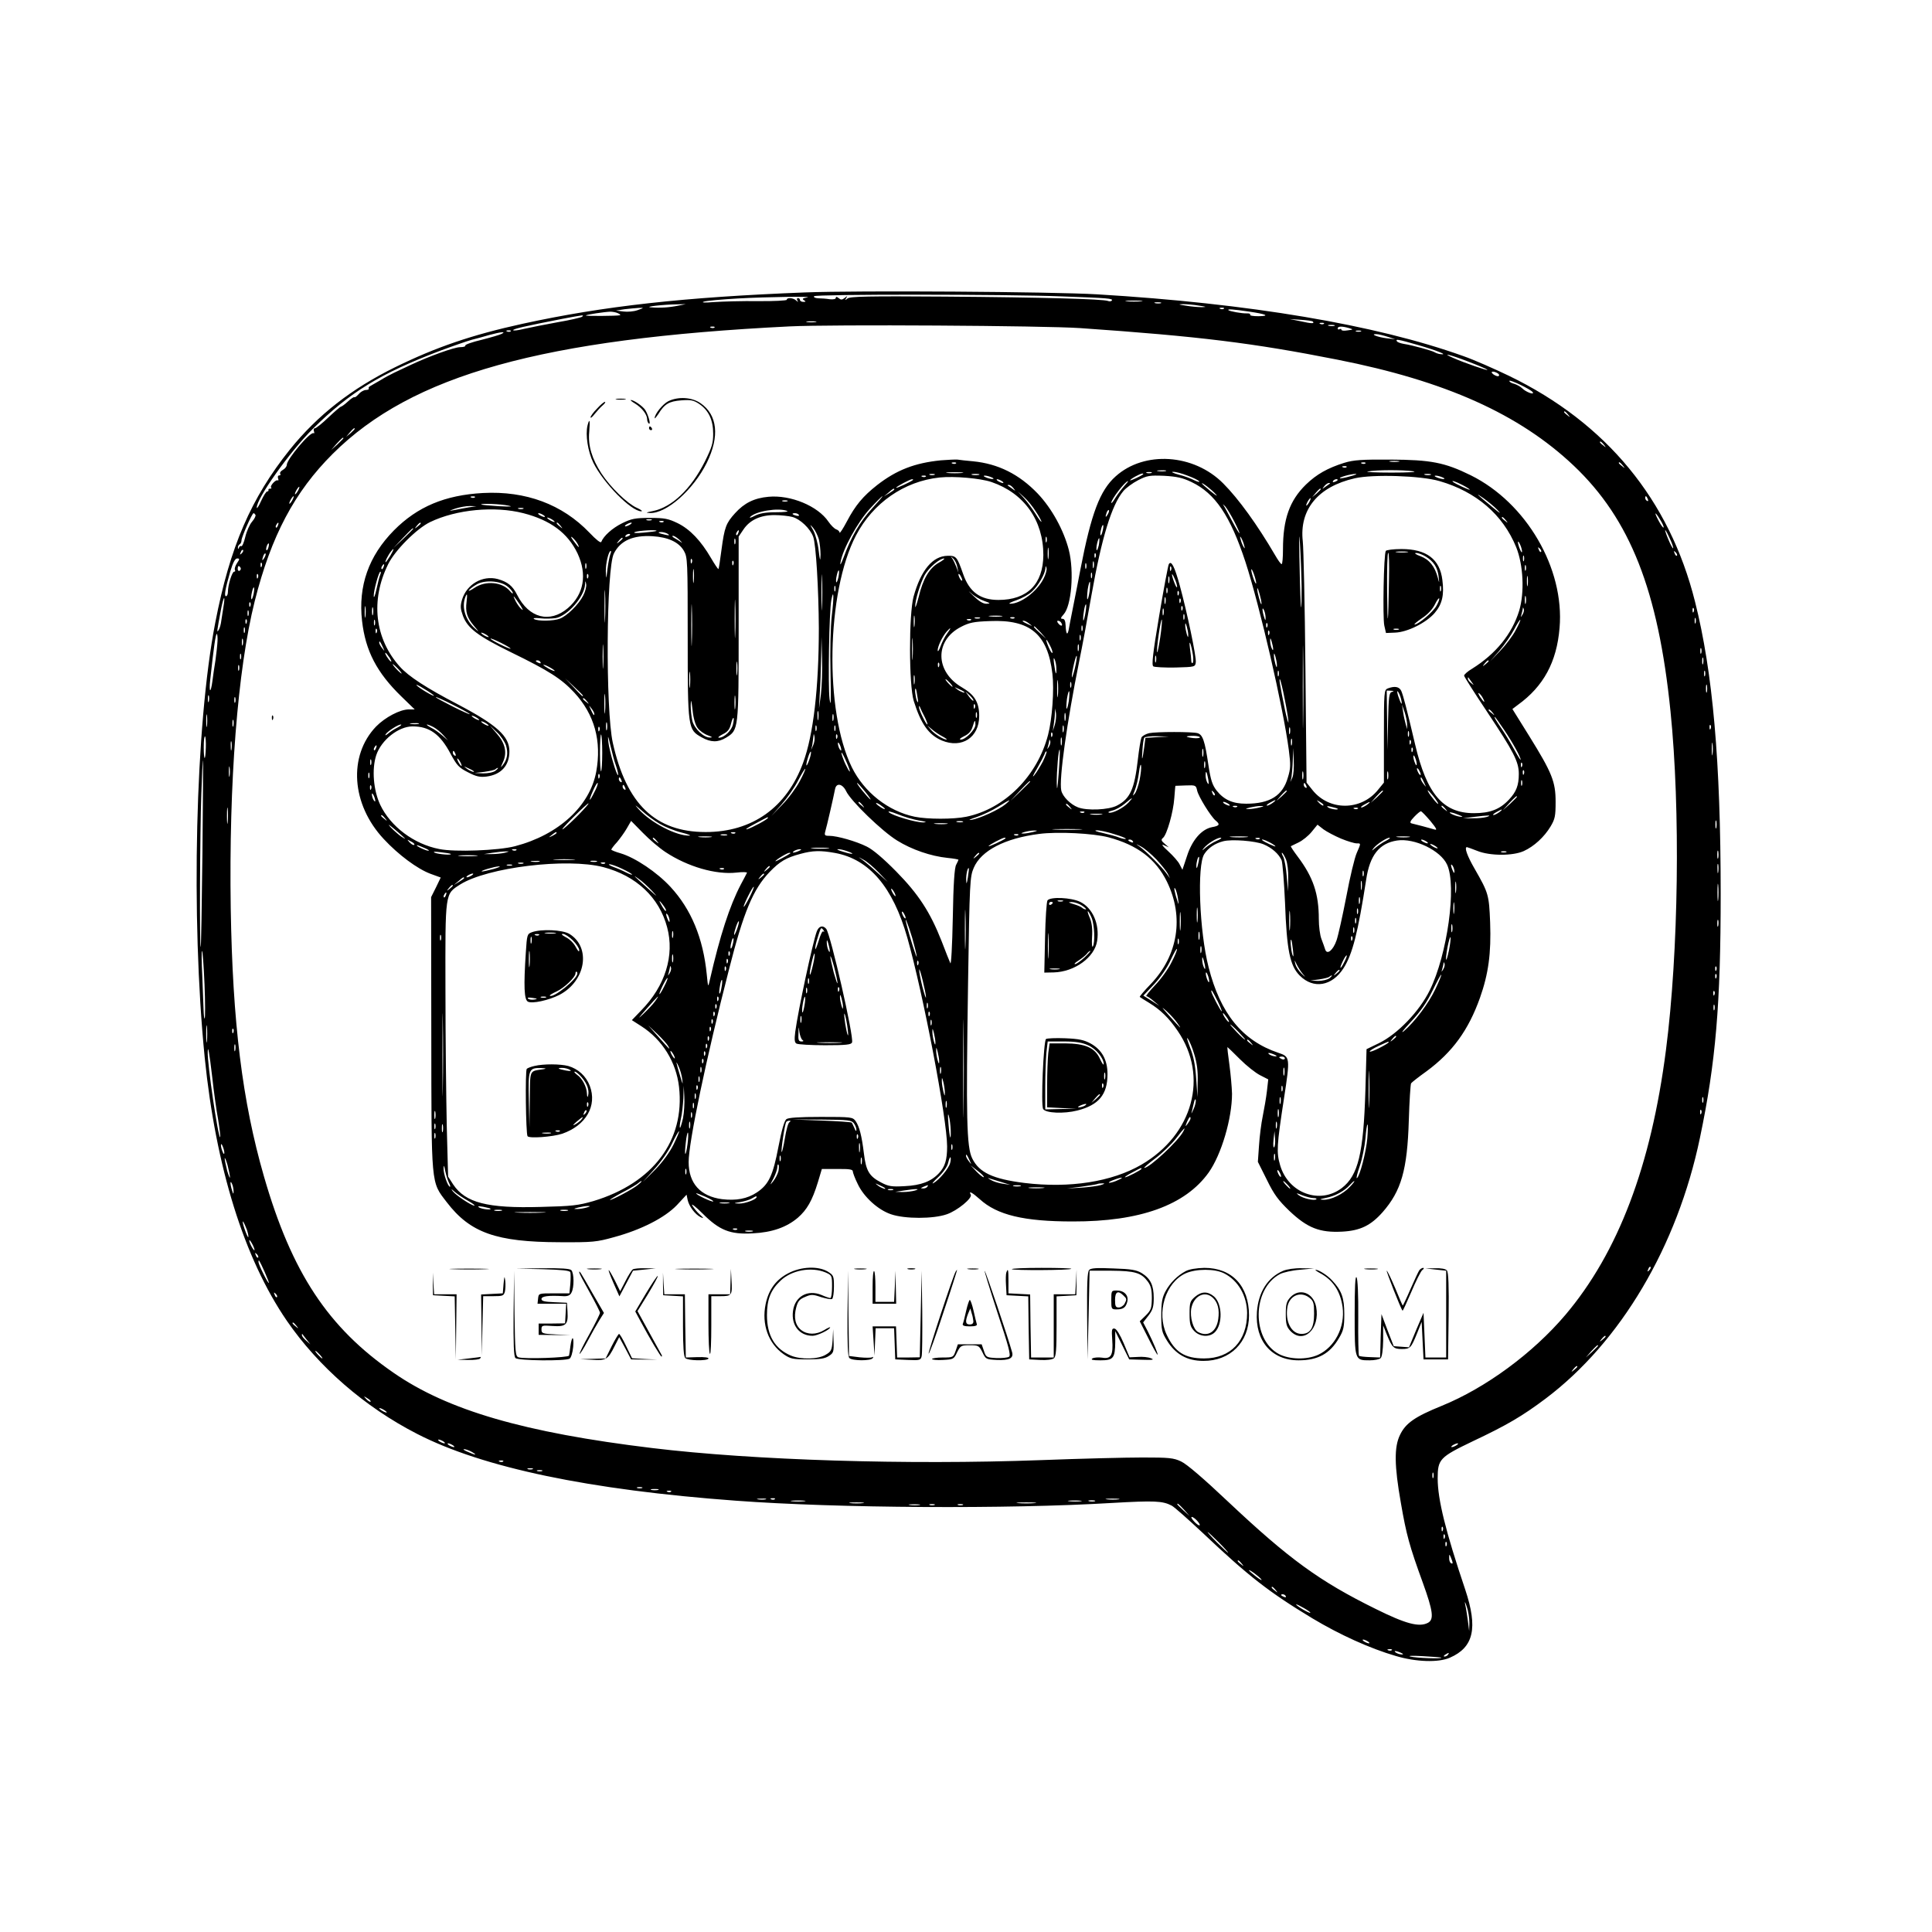
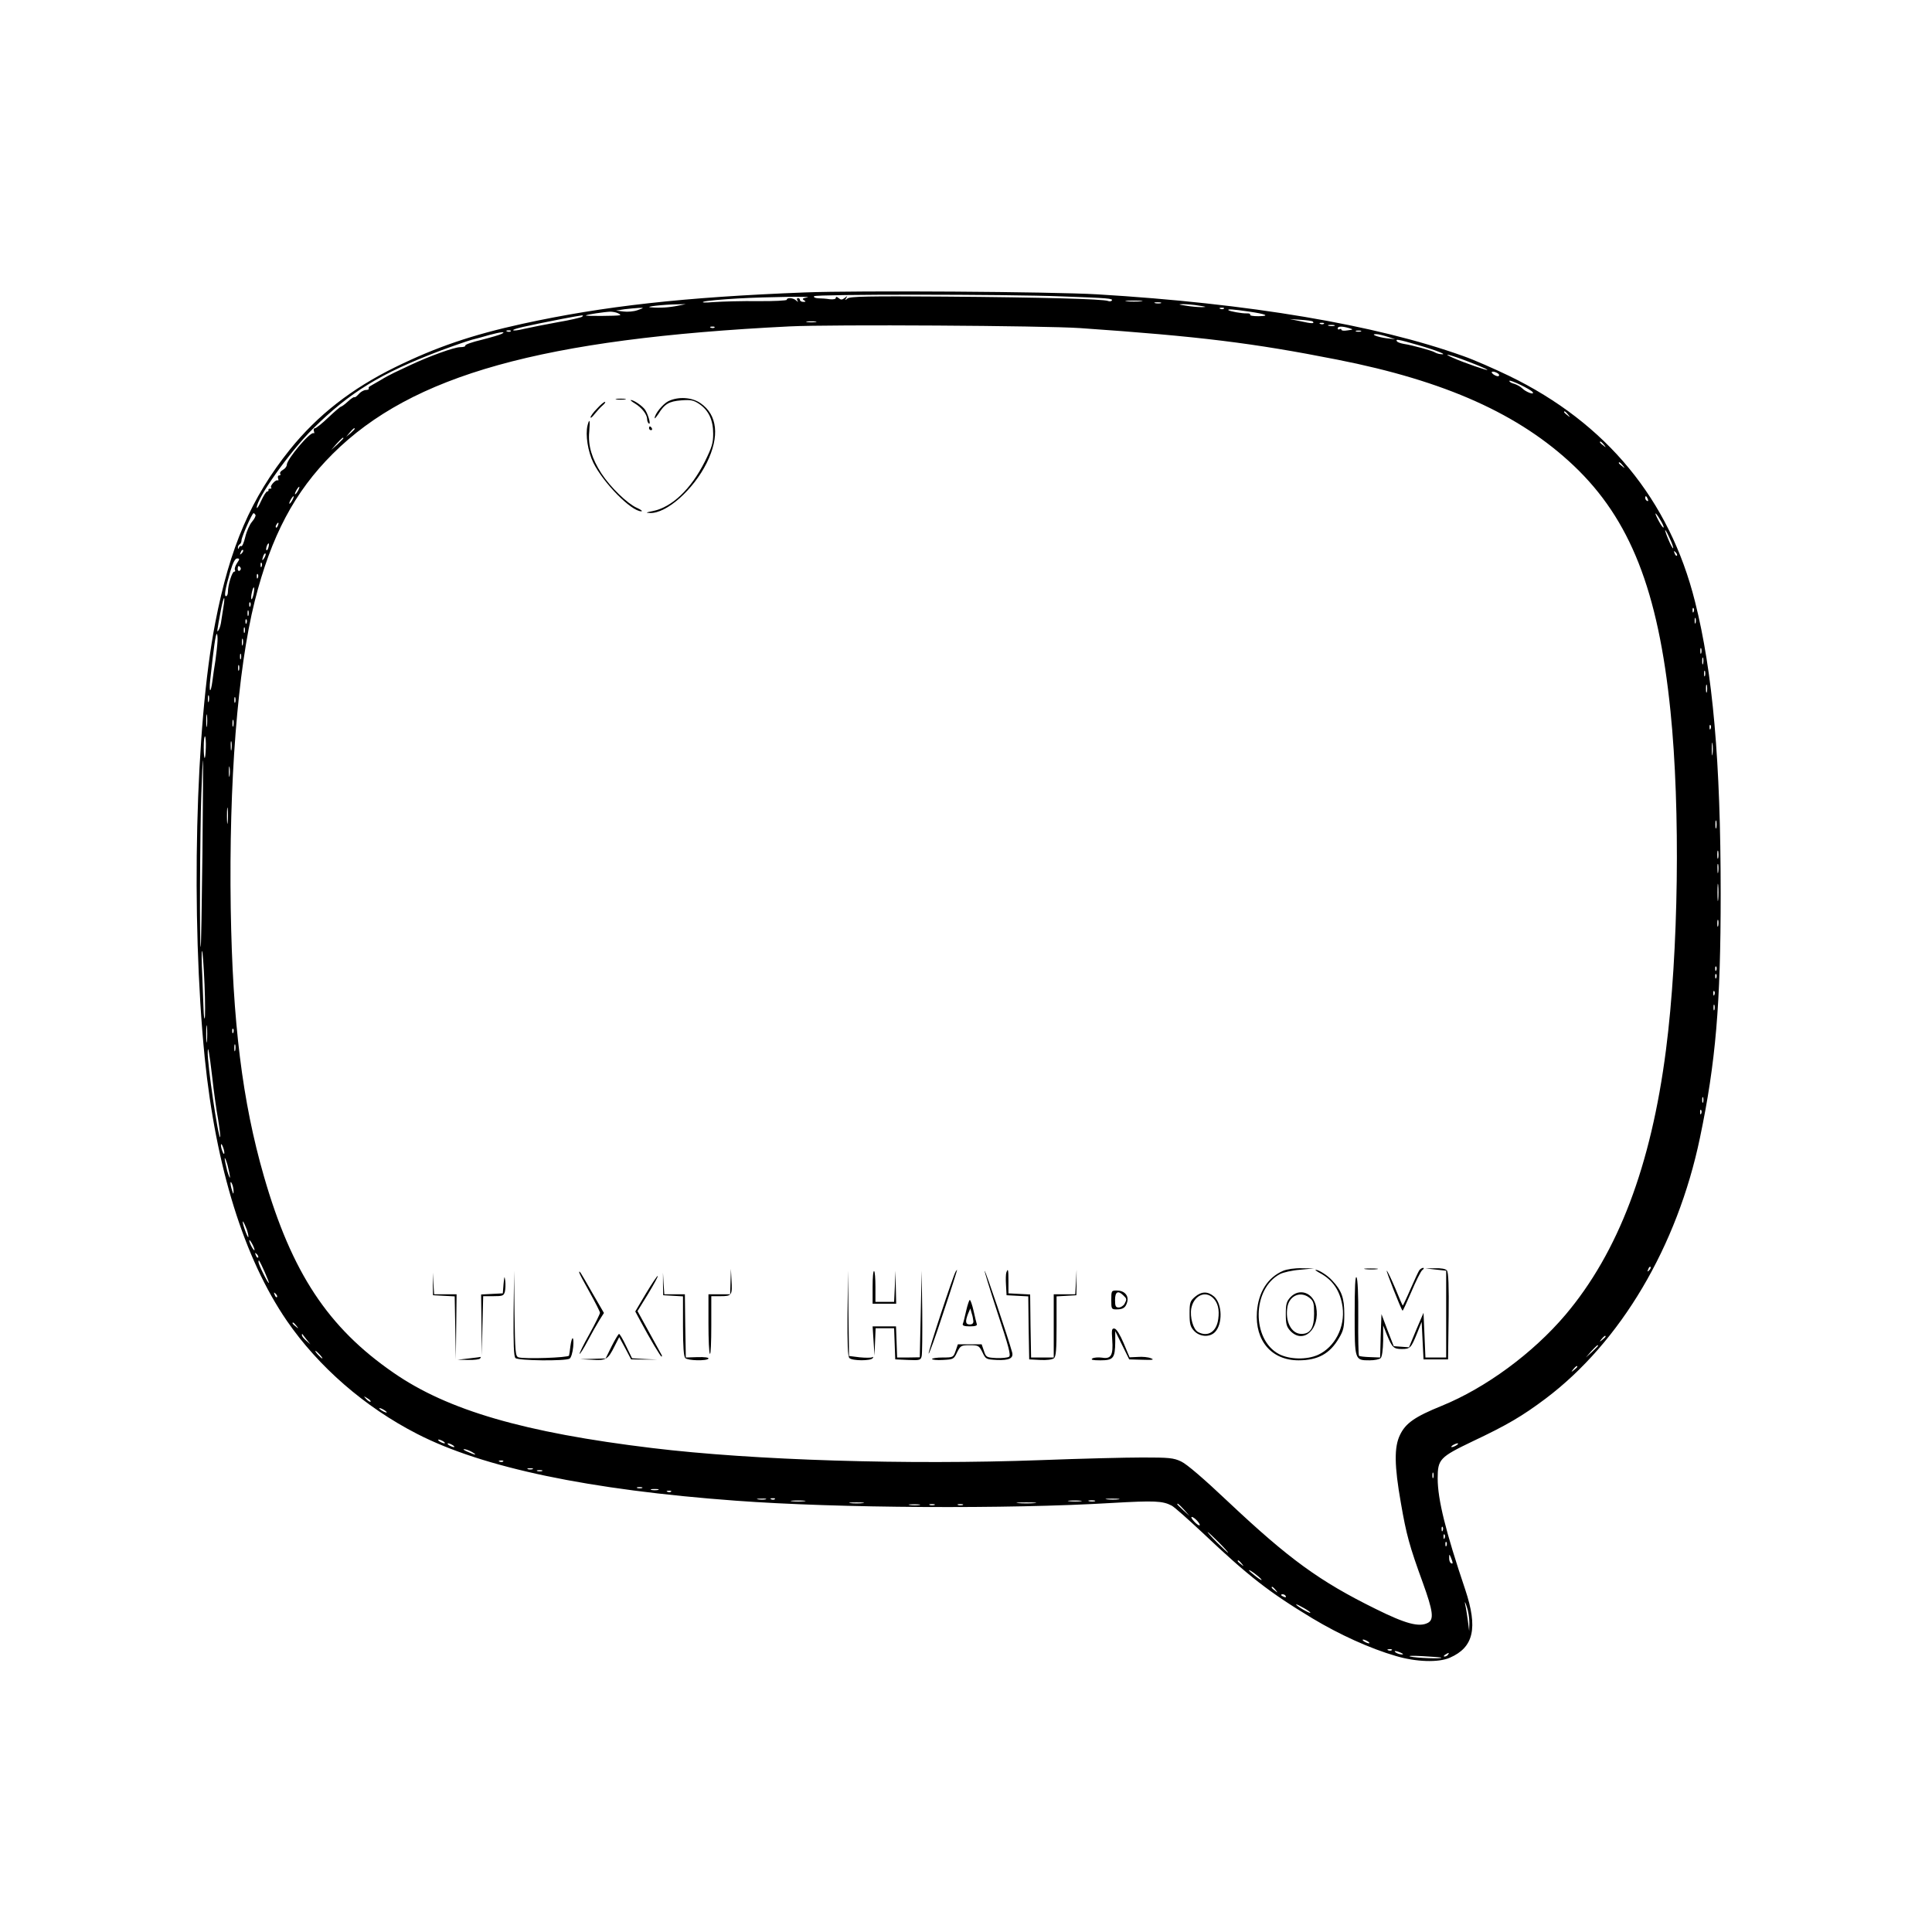
<svg xmlns="http://www.w3.org/2000/svg" width="1365.333" height="1365.333" version="1.0" viewBox="0 0 1024 1024">
  <path d="M426.5 155c-64.1 2.5-106.4 7.2-149.5 16.6-26.9 5.9-45.9 12.4-67.5 23-23.2 11.4-41.1 25.4-55.8 43.6-20.7 25.9-31.8 51.5-39.6 91.8-10.6 54.5-13 156.2-5.6 230.5C114.4 618.8 129.4 667 152 700c16.8 24.4 41.2 45.7 69.1 60 34.8 17.9 91.3 29.7 168.9 35.4 53.9 4 144.3 4.5 199.3 1.2 22.7-1.3 26.9-1.1 31.7 1.4 1.4.7 8.8 7.3 16.5 14.5 24.2 22.9 35 31.3 58 45.2 14.3 8.6 30.5 16 44.3 20 10.7 3.2 22.7 3.6 28.7.9 12.6-5.5 14.9-15.7 8.1-36.1-10.4-30.8-14.6-47.8-14.6-58.9 0-10.2 1.1-11.3 18.6-19.7 18.2-8.6 26.2-13.3 38.6-22.6 39.8-30 69.8-80.7 81.8-138.2 8.4-40.1 11-70.9 11-129.4 0-70.1-4.2-117.6-13.6-154.8-13.5-54-47-94.7-98.6-119.7-7.9-3.8-18.8-8.6-24.3-10.5-46.3-16.6-113.5-27.9-194-32.7-23.7-1.4-127-2.1-155-1m136.5 2.1c24.9.9 27 1.1 26.3 2.2-.3.4-1.2.6-2.1.2-2.8-1-34-1.9-86.5-2.3-40.3-.3-50.1-.1-51.5 1-1.3 1.1-1.5 1.1-.7-.2s.7-1.3-.8-.1c-1.4 1.1-2 1.1-3.2.1-1-.8-1.5-.9-1.5-.1 0 .6-1.3.9-3.2.7-1.8-.3-4.6-.5-6.1-.5-1.6-.1-2.6-.5-2.2-1.1.7-1.1 101.7-1.1 131.5.1m-135.4.6c-2.2.4-2.6.7-1.5 1.4s1.1.9-.3.9c-1 0-1.8-.5-1.8-1 0-.6-.5-1-1.1-1-.5 0-.7.6-.3 1.2.6 1 .4 1-.7 0-1.5-1.4-4.9-1.6-4.9-.3 0 .4-6.9.8-15.2.7-8.4-.1-18.9.2-23.3.5-4.9.4-7 .3-5.5-.2 1.4-.5 9.5-1.2 18-1.7 15.9-.9 41.8-1.2 36.6-.5m177.2 2c-2.1.2-5.5.2-7.5 0-2.1-.2-.4-.4 3.7-.4s5.8.2 3.8.4m10.5 1c-.7.2-2.1.2-3 0-1-.3-.4-.5 1.2-.5 1.7 0 2.4.2 1.8.5M359.5 162c-4.8 1-9.7 1.3-14.5.9-4-.3 6.5-1.5 14-1.6l4.5-.1zm276 0c4 .6 4.3.7 1.5.8-1.9 0-5.7-.3-8.5-.8-4-.6-4.3-.7-1.5-.8 1.9 0 5.8.3 8.5.8m-297.6 2.4c-1.9.7-5.3 1-7.5.7l-3.9-.5 4.5-.7c2.5-.3 5.9-.6 7.5-.7 3-.1 3-.1-.6 1.2m310.8-.8c-.3.3-1.2.4-1.9.1-.8-.3-.5-.6.6-.6 1.1-.1 1.7.2 1.3.5m13 1.5c9.6 1.4 11.7 2.4 5.3 2.5-2.7 0-4.7-.3-4.4-.8.3-.4-.5-.8-1.8-.7-2.6.1-9.1-1.1-9.7-1.7-.7-.7 2.4-.5 10.6.7m-334.2.9c1.1.5 1.6 1 1 1.1-1.7.4-18.4.5-18 .1.4-.5 10-1.9 13-2 1.1 0 2.9.3 4 .8m-19 1.9c-.6.4-6.4 1.8-13 2.9-6.6 1.2-14.6 2.8-17.7 3.5-3.2.8-5.8 1.1-5.8.7 0-.7 6.1-2.1 26-6 11.8-2.2 11.6-2.2 10.5-1.1m387.3 2.5c1.1 1.2-.5 1.2-6.3-.1l-6-1.2 5.9.4c3.2.2 6.1.6 6.4.9m-263.5.3c-1.3.2-3.3.2-4.5 0-1.3-.2-.3-.4 2.2-.4s3.5.2 2.3.4m269.4.9c-.3.3-1.2.4-1.9.1-.8-.3-.5-.6.6-.6 1.1-.1 1.7.2 1.3.5m-129.2 2.3c63.5 4.4 91.6 7.9 136.2 16.7 57.4 11.3 96.6 28.9 125.5 56.3 29.8 28.3 44.7 66 51.2 130.1 5.3 52 4.3 127.5-2.4 179.5-7.9 61.4-25.3 107.3-53.3 140.4-17.2 20.3-42.2 38.7-65.5 48.2-14.3 5.8-19.2 9.2-22.2 15.5-3.1 6.4-3 16.2.5 36 2.9 16.8 4.5 22.7 11.6 42.2 5.5 15.2 6 19.5 2.8 21.3-4.7 2.5-11.8.6-27.9-7.4-29.6-14.6-45.7-26.3-78-56.7-13-12.3-22.1-20.1-25-21.4-4-1.9-6.4-2.1-20.5-2.1-8.8 0-33 .6-53.9 1.4-70.9 2.6-152.2.1-205.9-6.4-67.8-8.2-108.4-20-137.1-39.9-34.7-23.9-54-53.1-68.7-104.1-11.5-39.9-16.6-81.5-17.6-142-1-66.9 3.6-126.4 12.7-162.8 8.7-34.6 21.1-58 41.4-78.2 42-41.8 111-61 242.1-67.5 22.3-1.1 134.8-.4 154 .9m134.8-1.2c-.7.2-2.1.2-3 0-1-.3-.4-.5 1.2-.5 1.7 0 2.4.2 1.8.5m-328.6.9c-.3.3-1.2.4-1.9.1-.8-.3-.5-.6.6-.6 1.1-.1 1.7.2 1.3.5m336.3.3c2.4.7 2.4.8-.7 1.2-1.8.3-3.3.2-3.3-.3s-.4-.6-1-.3c-.5.3-1 .1-1-.4 0-1.2 2.2-1.3 6-.2m-444.3 1.7c-.3.3-1.2.4-1.9.1-.8-.3-.5-.6.6-.6 1.1-.1 1.7.2 1.3.5m450.6.1c-.7.2-1.9.2-2.5 0-.7-.3-.2-.5 1.2-.5s1.9.2 1.3.5M266 176.9c-.8.5-5.6 1.9-10.7 3.2-5.1 1.2-9 2.6-8.7 3.1.3.4-.9.8-2.7.8-3.1 0-16.4 4.8-26.4 9.5-2.7 1.3-6.6 3.1-8.5 4s-5.3 2.7-7.5 4.1c-2.2 1.3-4.6 2.6-5.2 3-.7.3-1.1.9-.9 1.3.3.4-.4.8-1.6.8-1.1.1-2.8 1.1-3.7 2.2-1 1.1-2 1.9-2.3 1.6-.2-.2-1.8.8-3.4 2.3s-3.3 2.7-3.6 2.7c-.4 0-3.4 2.6-6.7 5.7-3.3 3.2-6.6 5.8-7.2 5.8s-.8.7-.5 1.6c.3.8.2 1.3-.2 1-1.7-1-14.2 13.8-14.2 16.8 0 .8-.9 2-2 2.6s-1.8 1.5-1.5 2.1c.4.5.1.9-.5.9-.7 0-.9.7-.6 1.6.3.8.2 1.3-.2 1-1-.6-4.3 3-3.5 3.8.4.3.1.6-.5.6-.7 0-1.1.3-.9.7.1.5-.2.8-.7.8s-1.9 2.2-3.2 5c-1.2 2.7-2.3 4.4-2.3 3.6-.3-4.7 17.6-29.9 29.9-42 19.4-19.2 35.8-29.2 66.5-40.9 7.2-2.7 15-5.4 17.5-6.1 2.5-.6 6.8-1.8 9.5-2.6 6-1.6 8.9-1.9 6.5-.6m469.5 1.6 4 1.3-4.5-.5c-4.9-.6-9.1-2.3-5.5-2.2 1.1 0 3.8.7 6 1.4m16.2 4.4c10 2.9 16.2 5.4 11.8 4.8-1.1-.1-2.5-.6-3.1-1-1.5-.9-12.1-3.8-16.2-4.4-1.8-.3-3.5-.9-3.8-1.4-.8-1.3.2-1.2 11.3 2m26.4 8.7c5.2 2 9.8 3.9 10.2 4.4.9.8-12.6-3.8-18.3-6.4-6.6-2.9-1.2-1.6 8.1 2m15.8 6.3c.7.5.9 1.1.4 1.4-.4.3-1.7-.1-2.8-.9-2.1-1.6 0-2 2.4-.5m18.5 10c1 1.6-3.6-.1-5.5-2-1-1-3-2.1-4.4-2.5-1.4-.3-2.5-1-2.5-1.5 0-1 11.5 4.5 12.4 6m18.7 11.8c1.3 1.6 1.2 1.7-.3.4-1-.7-1.8-1.5-1.8-1.7 0-.8.8-.3 2.1 1.3M188 227.3c0 .2-1 1.2-2.2 2.3l-2.3 1.9 1.9-2.3c1.8-2.1 2.6-2.7 2.6-1.9m-6 5c0 .2-1.5 1.6-3.2 3.3l-3.3 2.9 2.9-3.3c2.8-3 3.6-3.7 3.6-2.9m668.1 3.4c1.3 1.6 1.2 1.7-.3.4-1-.7-1.8-1.5-1.8-1.7 0-.8.8-.3 2.1 1.3m10 11c1.3 1.6 1.2 1.7-.3.4-1-.7-1.8-1.5-1.8-1.7 0-.8.8-.3 2.1 1.3M158 260c-.6 1.1-1.3 2-1.6 2-.2 0 0-.9.6-2s1.3-2 1.6-2c.2 0 0 .9-.6 2m-3 5c-.6 1.1-1.3 2-1.6 2-.2 0 0-.9.6-2s1.3-2 1.6-2c.2 0 0 .9-.6 2m718.4-.4c.3.8.2 1.2-.4.9s-1-1-1-1.6c0-1.4.7-1.1 1.4.7m-738 8.3c.3.4-.5 2.1-1.8 3.6s-2.9 5.1-3.6 8.1c-.7 2.9-1.6 5.1-2.1 4.9-.4-.3-1 .1-1.2.7-.4.9-.6 1-.6.1-.1-.6.4-1.5.9-1.8.6-.3 1-1.3 1-2.1 0-1.7 5.6-14.4 6.4-14.4.3 0 .7.4 1 .9m744.6 2.7c1.2 1.9 2 3.7 1.7 4-.2.3-1.4-1.3-2.6-3.6-2.6-4.9-2-5.2.9-.4m-732.7 2.9c-.3.9-.8 1.4-1 1.1-.3-.3-.2-.9.2-1.5.9-1.6 1.5-1.3.8.4m737.8 7.1c1.2 2.5 1.9 4.7 1.7 5-.2.2-1.4-1.9-2.5-4.6-1.2-2.8-1.9-5-1.7-5 .3 0 1.4 2.1 2.5 4.6M142.3 290c-.3 1.2-.8 1.9-1.1 1.6-.5-.6.5-3.6 1.2-3.6.2 0 .2.9-.1 2m-14.2 3.3c-1 .9-1.1.8-.5-.6.3-1 .9-1.5 1.2-1.2s0 1.1-.7 1.8m760.7 1.2c-.3.3-.9-.2-1.2-1.2-.6-1.4-.5-1.5.5-.6.7.7 1 1.5.7 1.8m-748.7 1.2c-1.2 2-1.4 1.4-.5-1.2.4-.9.9-1.4 1.1-1.1.3.2 0 1.3-.6 2.3m-14.5 2.8c-.9 1.4-1.4 3-1.1 3.5.3.6.2 1-.4 1-1.1 0-3.3 7.1-3.3 10.7 0 1.3-.5 2.3-1 2.3-1.1 0-.5-3.6 2.3-13.3 1.4-4.6 2.5-6.7 3.6-6.7 1.4 0 1.4.3-.1 2.5m13.1 1.7c-.3.8-.6.5-.6-.6-.1-1.1.2-1.7.5-1.3.3.3.4 1.2.1 1.9m-11.2.7c.3.5.1 1.2-.5 1.6-.5.3-1-.1-1-.9 0-1.8.6-2.1 1.5-.7m9.2 5.3c-.3.8-.6.5-.6-.6-.1-1.1.2-1.7.5-1.3.3.3.4 1.2.1 1.9m-2.3 8.7c-.4 1.7-.9 3-1.1 2.7-.3-.2-.2-1.9.2-3.6.9-4.1 1.7-3.3.9.9m-15.9 6.3c-.4 2.4-.9 5.8-1.2 7.7-.2 1.9-.8 4.1-1.4 5-1.1 1.7-1 1.1 1.2-10.7.6-3.4 1.4-6.2 1.7-6.2.2 0 .1 1.9-.3 4.2m14.2 0c-.3.8-.6.5-.6-.6-.1-1.1.2-1.7.5-1.3.3.3.4 1.2.1 1.9m765 3c-.3.8-.6.5-.6-.6-.1-1.1.2-1.7.5-1.3.3.3.4 1.2.1 1.9m-766 2c-.3.7-.5.2-.5-1.2s.2-1.9.5-1.3c.2.7.2 1.9 0 2.5m767 4c-.3.7-.5.2-.5-1.2s.2-1.9.5-1.3c.2.7.2 1.9 0 2.5m-768 0c-.3.8-.6.5-.6-.6-.1-1.1.2-1.7.5-1.3.3.3.4 1.2.1 1.9m-1 5c-.3.7-.5.2-.5-1.2s.2-1.9.5-1.3c.2.7.2 1.9 0 2.5m-14.4 4.5c-.1 2.1-.6 6.7-1.1 10.3-.6 3.6-1.3 8.5-1.6 10.9-.9 6.8-1.9 6.4-1.2-.4 1.9-17.5 2.9-24.5 3.5-24.5.3 0 .5 1.7.4 3.7m13.4 2c-.3 1-.5.4-.5-1.2 0-1.7.2-2.4.5-1.8.2.7.2 2.1 0 3m773 4.5c-.3.7-.5.2-.5-1.2s.2-1.9.5-1.3c.2.7.2 1.9 0 2.5m-774 3c-.3.7-.5.2-.5-1.2s.2-1.9.5-1.3c.2.7.2 1.9 0 2.5m775 2.5c-.3 1-.5.4-.5-1.2 0-1.7.2-2.4.5-1.8.2.7.2 2.1 0 3m-776 3.5c-.3.7-.5.2-.5-1.2s.2-1.9.5-1.3c.2.7.2 1.9 0 2.5m777 3c-.3.7-.5.2-.5-1.2s.2-1.9.5-1.3c.2.7.2 1.9 0 2.5m1 8.5c-.3 1-.5.2-.5-1.7s.2-2.7.5-1.8c.2 1 .2 2.6 0 3.5m-794 5c-.3 1-.5.4-.5-1.2 0-1.7.2-2.4.5-1.8.2.7.2 2.1 0 3m14 .5c-.3.7-.5.2-.5-1.2s.2-1.9.5-1.3c.2.7.2 1.9 0 2.5m-15 12.5c-.2 1.6-.4.3-.4-2.7s.2-4.3.4-2.8c.2 1.6.2 4 0 5.5m14 0c-.3 1-.5.4-.5-1.2 0-1.7.2-2.4.5-1.8.2.7.2 2.1 0 3m783 1.5c-.3.8-.6.5-.6-.6-.1-1.1.2-1.7.5-1.3.3.3.4 1.2.1 1.9m-797.6 10c-.2 7.5-1.1 7.3-1.1-.2 0-3.5.3-6 .7-5.7.3.4.5 3 .4 5.9m13.6 1c-.2 1.3-.4.5-.4-1.7-.1-2.2.1-3.2.4-2.3.2 1 .2 2.8 0 4m785 2.5c-.2 1.6-.4.3-.4-2.7s.2-4.3.4-2.8c.2 1.6.2 4 0 5.5m-800.4 52.5c-.3 27.1-.7 49.5-.9 49.7-.7.7-.4-61.6.3-80.7.3-10 .7-18.2.9-18.2.1 0 0 22.2-.3 49.2m14.4-41c-.2 1.3-.4.3-.4-2.2s.2-3.5.4-2.3c.2 1.3.2 3.3 0 4.5m-1 24.5c-.2 2.1-.4.6-.4-3.2 0-3.9.2-5.5.4-3.8.2 1.8.2 5 0 7m789 3c-.3 1-.5.2-.5-1.7s.2-2.7.5-1.8c.2 1 .2 2.6 0 3.5m1 16c-.3 1-.5.2-.5-1.7s.2-2.7.5-1.8c.2 1 .2 2.6 0 3.5m0 7.5c-.2 1.3-.4.5-.4-1.7-.1-2.2.1-3.2.4-2.3.2 1 .2 2.8 0 4m0 14.5c-.2 2.1-.4.4-.4-3.7s.2-5.8.4-3.8c.2 2.1.2 5.5 0 7.5m0 14c-.3 1-.5.4-.5-1.2 0-1.7.2-2.4.5-1.8.2.7.2 2.1 0 3m-802.3 30.9c.4 9.7.4 17.9.1 18.2s-.5-1.9-.6-4.9-.4-11.1-.7-18.2c-.4-7-.4-12.7-.1-12.7s.9 7.9 1.3 17.6m801.3-7.4c-.3.8-.6.5-.6-.6-.1-1.1.2-1.7.5-1.3.3.3.4 1.2.1 1.9m0 4c-.3.8-.6.5-.6-.6-.1-1.1.2-1.7.5-1.3.3.3.4 1.2.1 1.9m-1 9c-.3.8-.6.5-.6-.6-.1-1.1.2-1.7.5-1.3.3.3.4 1.2.1 1.9m0 8c-.3.7-.5.2-.5-1.2s.2-1.9.5-1.3c.2.7.2 1.9 0 2.5m-799 16.5c-.2 2.1-.4.4-.4-3.7s.2-5.8.4-3.8c.2 2.1.2 5.5 0 7.5m14-4.5c-.3.8-.6.5-.6-.6-.1-1.1.2-1.7.5-1.3.3.3.4 1.2.1 1.9m1 9.5c-.3 1-.5.4-.5-1.2 0-1.7.2-2.4.5-1.8.2.7.2 2.1 0 3M112.5 571c.8 7.4 2.2 17.5 3.1 22.3.8 4.9 1.3 9.1 1.1 9.4-1 .9-6.9-39.1-6.6-45.2.1-3.7.8-.1 2.4 13.5m790.2 13.2c-.3.7-.5.2-.5-1.2s.2-1.9.5-1.3c.2.7.2 1.9 0 2.5m-1 6c-.3.8-.6.5-.6-.6-.1-1.1.2-1.7.5-1.3.3.3.4 1.2.1 1.9M118.9 611c0 .9-.4.8-.9-.5-.5-1.1-.9-2.7-.9-3.5 0-.9.4-.8.9.5.5 1.1.9 2.7.9 3.5m3 13c0 .8-.7-.8-1.5-3.5-.7-2.8-1.3-5.7-1.3-6.5s.7.7 1.5 3.5c.7 2.7 1.3 5.7 1.3 6.5m1.9 7.5c0 1.6-.2 1.5-.8-.5-1.1-3.4-1.1-6 0-3.5.5 1.1.8 2.9.8 4m7.1 20.4c.6 1.9.9 3.6.7 3.8s-1.1-1.7-2-4.4c-.9-2.6-1.2-4.3-.7-3.8.4.6 1.3 2.5 2 4.4m4 10.6c0 .5-.6-.1-1.4-1.5s-1.4-3-1.4-3.5c0-.6.6.1 1.4 1.5s1.4 2.9 1.4 3.5m1.9 4c-.3.3-.9-.2-1.2-1.2-.6-1.4-.5-1.5.5-.6.7.7 1 1.5.7 1.8m3.5 7.7c1.4 3.2 2.4 5.8 2.2 5.8-.7 0-5.5-9.8-5.5-11.1 0-1.7.4-1.1 3.3 5.3m733.8-.9c-1 .9-1.1.8-.5-.6.3-1 .9-1.5 1.2-1.2s0 1.1-.7 1.8m-727.3 14.2c-.3.3-.9-.2-1.2-1.2-.6-1.4-.5-1.5.5-.6.7.7 1 1.5.7 1.8m10.3 15.2c1.3 1.6 1.2 1.7-.3.4-1.7-1.3-2.2-2.1-1.4-2.1.2 0 1 .8 1.7 1.7m5.4 7.3 2 2.5-2.2-1.9c-1.3-1.1-2.3-2.4-2.3-2.9q0-.9.3-.6c.1.2 1.1 1.5 2.2 2.9m688.5-1.6c0 .2-.8 1-1.7 1.7-1.6 1.3-1.7 1.2-.4-.4s2.1-2.1 2.1-1.3m-4 4.9c0 .2-1.5 1.6-3.2 3.3l-3.3 2.9 2.9-3.3c2.8-3 3.6-3.7 3.6-2.9M169.5 718c1 1.1 1.6 2 1.3 2s-1.3-.9-2.3-2-1.6-2-1.3-2 1.3.9 2.3 2m666.5 6.4c0 .2-.8 1-1.7 1.7-1.6 1.3-1.7 1.2-.4-.4s2.1-2.1 2.1-1.3m-639.6 18.5c-.2.3-1.2-.3-2.2-1.3-1.6-1.7-1.6-1.8.5-.5 1.2.7 2 1.5 1.7 1.8m8.6 5.7c0 .2-.9 0-2-.6s-2-1.3-2-1.6c0-.2.9 0 2 .6s2 1.3 2 1.6m30 15.4c.8.5 1.1 1 .5 1-.5 0-1.7-.5-2.5-1s-1-1-.5-1c.6 0 1.7.5 2.5 1m5 2c.8.5 1.1 1 .5 1-.5 0-1.7-.5-2.5-1s-1-1-.5-1c.6 0 1.7.5 2.5 1m532 0c-.8.5-1.9 1-2.5 1-.5 0-.3-.5.5-1s2-1 2.5-1c.6 0 .3.5-.5 1m-522 3.5c3.3 1.9 2.1 1.9-2.1 0-1.9-.8-2.7-1.4-1.9-1.4s2.6.6 4 1.4m16.7 5.1c-.3.3-1.2.4-1.9.1-.8-.3-.5-.6.6-.6 1.1-.1 1.7.2 1.3.5m15.6 4.1c-.7.2-1.9.2-2.5 0-.7-.3-.2-.5 1.2-.5s1.9.2 1.3.5m5 1c-.7.2-1.9.2-2.5 0-.7-.3-.2-.5 1.2-.5s1.9.2 1.3.5m472.4 3.5c-.3.7-.5.2-.5-1.2s.2-1.9.5-1.3c.2.7.2 1.9 0 2.5m-419.4 5.5c-.7.2-1.9.2-2.5 0-.7-.3-.2-.5 1.2-.5s1.9.2 1.3.5m8.5 1c-1 .2-2.6.2-3.5 0-1-.3-.2-.5 1.7-.5s2.7.2 1.8.5m6.9.9c-.3.3-1.2.4-1.9.1-.8-.3-.5-.6.6-.6 1.1-.1 1.7.2 1.3.5m50.1 4.1c-1 .2-2.8.2-4 0-1.3-.2-.5-.4 1.7-.4 2.2-.1 3.2.1 2.3.4m4.9-.1c-.3.3-1.2.4-1.9.1-.8-.3-.5-.6.6-.6 1.1-.1 1.7.2 1.3.5m182.1.1c-1.5.2-4.2.2-6 0s-.6-.4 2.7-.4 4.8.2 3.3.4m-166.5 1c-1.8.2-4.8.2-6.5 0-1.8-.2-.4-.4 3.2-.4s5 .2 3.3.4m146.5 0c-1.5.2-4.2.2-6 0s-.6-.4 2.7-.4 4.8.2 3.3.4m7.5 0c-.7.2-2.1.2-3 0-1-.3-.4-.5 1.2-.5 1.7 0 2.4.2 1.8.5m-123 1c-1.8.2-4.8.2-6.5 0-1.8-.2-.4-.4 3.2-.4s5 .2 3.3.4m91 0c-2.4.2-6.2.2-8.5 0-2.4-.2-.5-.4 4.2-.4s6.6.2 4.3.4m-61 1c-1.3.2-3.5.2-5 0-1.6-.2-.5-.4 2.2-.4 2.8 0 4 .2 2.8.4m8 0c-.7.2-1.9.2-2.5 0-.7-.3-.2-.5 1.2-.5s1.9.2 1.3.5m15 0c-.7.2-1.9.2-2.5 0-.7-.3-.2-.5 1.2-.5s1.9.2 1.3.5m117.3 2.5 2.9 3.3-3.2-2.9c-1.8-1.7-3.3-3.1-3.3-3.3 0-.8.8-.1 3.6 2.9m6.9 5.8c2.7 3 1.2 3.4-1.5.5-1.3-1.4-1.9-2.5-1.3-2.5.5 0 1.8.9 2.8 2m130.2 5.2c-.3.8-.6.5-.6-.6-.1-1.1.2-1.7.5-1.3.3.3.4 1.2.1 1.9M646 817.5c3 3 5.2 5.5 4.9 5.5-.2 0-2.9-2.5-5.9-5.5s-5.2-5.5-4.9-5.5c.2 0 2.9 2.5 5.9 5.5m119.7-2.3c-.3.8-.6.5-.6-.6-.1-1.1.2-1.7.5-1.3.3.3.4 1.2.1 1.9m1 4c-.3.8-.6.5-.6-.6-.1-1.1.2-1.7.5-1.3.3.3.4 1.2.1 1.9m3.2 9.1c.1.5-.3.5-.9.2-.5-.3-1-1.6-.9-2.8 0-2.1.1-2.1.9-.2.5 1.1.9 2.4.9 2.8m-111.8.4c1.3 1.6 1.2 1.7-.3.4-1-.7-1.8-1.5-1.8-1.7 0-.8.8-.3 2.1 1.3m10.5 8.5c.4.7-.9-.1-2.9-1.6-2-1.6-3.7-3-3.7-3.3 0-.7 5.8 3.6 6.6 4.9m7.5 5.5c1.3 1.6 1.2 1.7-.3.4-1-.7-1.8-1.5-1.8-1.7 0-.8.8-.3 2.1 1.3m5.4 3.3c.3.6-.1.7-.9.4-1.8-.7-2.1-1.4-.7-1.4.6 0 1.3.4 1.6 1m97.3 14-.1 4.5-.7-5.5c-.4-3-1-6.9-1.4-8.5-.4-2-.1-1.7.8 1 .8 2.2 1.4 6 1.4 8.5m-84.3-5.2c-.4.5-7.5-3.7-7.5-4.4 0-.3 1.8.6 3.9 1.8 2.2 1.2 3.8 2.4 3.6 2.6M725 870c.8.5 1.1 1 .5 1-.5 0-1.7-.5-2.5-1s-1-1-.5-1c.6 0 1.7.5 2.5 1m12.7 4.6c-.3.3-1.2.4-1.9.1-.8-.3-.5-.6.6-.6 1.1-.1 1.7.2 1.3.5m4.8 1.4c1.3.6 1.5.9.5.9-.8 0-2.2-.4-3-.9-1.8-1.2-.2-1.2 2.5 0m25 1c-.3.5-1.2 1-1.8 1-.7 0-.6-.4.3-1 1.9-1.2 2.3-1.2 1.5 0m-3.6 1.6c.8.7-13.4.2-16.4-.6-1.6-.4 1.3-.5 6.5-.2s9.7.6 9.9.8" />
  <path d="M326.8 211.7c1.2.2 3.2.2 4.5 0 1.2-.2.2-.4-2.3-.4s-3.5.2-2.2.4M354.3 212.6c-3 1.5-7.3 6.8-7.3 9 0 .5.8-.5 1.9-2.1 3.3-5.4 5.7-6.8 12.1-7.3 5.1-.4 6.6-.1 9.6 1.9 5 3.4 7.4 8.5 7.4 15.8 0 5-.7 7.2-4.4 14.7-7.4 14.7-17.5 24.3-27.7 26.3-3.6.7-3.9.9-1.4 1 8.8.3 23-12.3 30.1-26.6 6.9-14 5.7-25.4-3.3-31.6-4.6-3.2-11.8-3.6-17-1.1M336.6 213.9c3.6 2.2 6.4 5.8 6.4 8.3 0 .9.4 1.9.9 2.3 1.2.7-.2-4.4-1.9-7.2-1.3-2-6-5.3-7.7-5.3-.4 0 .6.9 2.3 1.9M316.4 216.6c-1.9 1.9-3.4 4-3.4 4.6s1-.2 2.2-1.8c1.3-1.6 3.2-3.7 4.3-4.6 1.1-1 1.6-1.7 1.1-1.8-.5 0-2.4 1.6-4.2 3.6M311.4 225.5c-1.2 5 .2 13.9 3.1 19.8 5.4 10.8 20.1 25.7 25.4 25.7.9 0-.2-.9-2.5-1.9-5-2.3-13.8-10.8-18.6-18.1-5.1-7.9-7.2-14.8-6.5-22.1.5-6.2.2-7.6-.9-3.4M344 227c0 .5.5 1 1.1 1 .5 0 .7-.5.4-1-.3-.6-.8-1-1.1-1-.2 0-.4.4-.4 1" />
-   <path d="M498.5 244c-13.7 1.4-23.3 5.1-33.6 13.1-7.5 5.9-11.5 10.7-16 19.2-2.1 4-3.9 6.7-3.9 6 0-.6-.8-1.4-1.7-1.7-1-.3-2.9-2.2-4.2-4.1-5.6-8.3-20-14.3-31.8-13.2-7.6.7-12.8 3.3-17.7 8.7-4.8 5.3-5.6 7.4-7.2 19.4-.7 5.4-1.4 10-1.6 10.2s-2-2.5-4-5.9c-5.3-9.1-11.1-15.2-17.6-18.4-5-2.4-6.9-2.8-14.7-2.8s-9.8.4-14.7 2.8c-5.3 2.6-9.9 6.8-11.1 9.9-.3.8-2.7-1.1-6.3-4.9-14.4-15-33.7-22.2-56.4-21-20.1 1.1-34.7 7.2-47.2 19.8-13.4 13.6-19 29.4-16.9 48 1.8 15.9 7.9 27.5 20.9 40.1l7 6.8h-3.1c-4.7 0-12.6 4.2-17.4 9.1-14.8 15.5-13.1 41.2 4.1 59.6 7.8 8.4 17.8 15.8 24.7 18.4l5.5 2-2.5 5.2-2.6 5.2.1 72c.1 82-.3 78.6 8.2 89.7 12.4 16.2 26.2 21.1 59.7 21.2 17.7.1 19.7-.1 29-2.7 14.4-3.9 26.9-10.3 33.3-17l5.1-5.5.6 2.9c.8 3.4 3.9 7.5 6.8 9 1.9.9 1.8.6-.4-1.4-1.5-1.3-3.2-3.5-4-4.8-.7-1.3 1.8.6 5.5 4.3 8.9 8.9 14.6 11.2 26.6 10.5 10.2-.5 17.9-3.2 23.9-8.3 4.8-4.2 7.6-9 10.6-18.8l2.1-7h8.2c6.1-.1 8.2.2 8.2 1.2 0 .7 1.1 3.7 2.6 6.7 3.2 6.9 10.8 13.8 17.7 16.1 7.3 2.5 22.4 2.5 29.5 0 5.6-1.9 13.9-8.7 12.7-10.5-1.3-2.2.9-1 4.8 2.5 9.2 8.4 23.4 11.8 49.2 11.8 35.7.1 59.7-8.6 72.1-25.9 6.8-9.6 12.4-28.7 12.4-41.8-.1-3.4-.7-10.4-1.4-15.5-.7-5-1.2-9.2-1-9.2.1 0 3.1 2.9 6.6 6.4s8.3 7.3 10.7 8.5l4.3 2.2-.7 6.2c-.4 3.4-1.4 9.3-2.2 13.2-.8 3.8-1.7 10.9-2 15.7l-.6 8.6 4.8 9.6c3.8 7.8 6.1 10.8 11.9 16.4 9.6 9.1 16.1 11.6 27.9 11 9.6-.5 15.2-3.2 21.5-10.3 9.9-11.3 13.1-22.4 13.9-48.7.3-10.2.9-19.1 1.2-19.6s4-3.4 8.2-6.4c13.8-10.2 22.2-21.8 28.3-38.9 4.5-12.7 6-23.6 5.4-40-.6-14.6-.8-15.5-8.2-28.4-4-6.9-5.6-11.5-4.1-11.5.2 0 2.7.9 5.5 2 6.7 2.7 18.8 2.7 24.6.1 5.5-2.5 10.9-7.5 14.2-13 2.4-4 2.7-5.6 2.7-13.1 0-10.7-1.9-15.4-14-34.9l-8.9-14.3 2.9-2.2c13.6-9.8 20.6-22.7 22.1-40.8 2.7-31.5-17.6-66.3-47.1-80.9-13.8-6.8-21.2-8.2-42.5-8.3-15.3-.1-19.5.2-24.5 1.7-8.9 2.8-14.7 6.1-20.3 11.5-8.7 8.5-12.2 18.3-12.2 34.4 0 4.3-.3 7.8-.7 7.8-.5 0-2-2.2-3.5-4.8-9.3-15.9-19.3-29.8-27.5-38-15.6-15.7-41.8-17.4-57-3.7-8.3 7.4-12.9 19.6-18.6 49-.8 4.4-2.5 12.9-3.7 19-1.2 6-2.4 12.1-2.6 13.4-.7 3.2-1.4 2.1-1.6-2.3-.1-2.5-.6-3.6-1.6-3.6-1.2 0-1.1-.5.5-2.3 4.2-4.5 5.7-22.8 2.8-34.2-2.7-10.5-9-22-16.5-29.9-9.8-10.2-20.9-15.8-34.3-17.1-3.4-.3-7.1-.7-8.2-.9-1.1-.1-5.1.1-9 .4m242.8.7c-1.3.2-3.3.2-4.5 0-1.3-.2-.3-.4 2.2-.4s3.5.2 2.3.4m-234.6.9c-.3.3-1.2.4-1.9.1-.8-.3-.5-.6.6-.6 1.1-.1 1.7.2 1.3.5m217 0c-.3.3-1.2.4-1.9.1-.8-.3-.5-.6.6-.6 1.1-.1 1.7.2 1.3.5m-10 2c-.3.3-1.2.4-1.9.1-.8-.3-.5-.6.6-.6 1.1-.1 1.7.2 1.3.5m-95.9 2.1c-1 .2-2.8.2-4 0-1.3-.2-.5-.4 1.7-.4 2.2-.1 3.2.1 2.3.4m131.2.1c2.6.4-2.2.7-11.5.7-8.8 0-14.4-.3-12.5-.6 4.8-.9 18.5-.9 24-.1m-239.2.9c-2.1.2-5.5.2-7.5 0-2.1-.2-.4-.4 3.7-.4s5.8.2 3.8.4m100.5 0c-.7.2-1.9.2-2.5 0-.7-.3-.2-.5 1.2-.5s1.9.2 1.3.5m19.1 1.4c3.1 1.1 5.8 2.5 6.2 3 .3.6-.8.3-2.5-.5-1.7-.9-5.4-2.3-8.3-3-2.9-.8-4.3-1.5-3.1-1.5 1.2-.1 4.7.8 7.7 2m-134.1-.4c-.7.2-1.9.2-2.5 0-.7-.3-.2-.5 1.2-.5s1.9.2 1.3.5m23.5 0c-1 .2-2.6.2-3.5 0-1-.3-.2-.5 1.7-.5s2.7.2 1.8.5m87.1-.3c-1 .9-6.9 3.6-6.9 3.2 0-.7 5.2-3.5 6.4-3.6.5 0 .7.2.5.4m109.6 1.1c-2.7.8-5.1 1.2-5.3 1-.6-.5 5.8-2.3 8.3-2.3 1.1 0-.2.6-3 1.3m42.8-.8c-.7.2-2.1.2-3 0-1-.3-.4-.5 1.2-.5 1.7 0 2.4.2 1.8.5m-267.6.9c-.3.3-1.2.4-1.9.1-.8-.3-.5-.6.6-.6 1.1-.1 1.7.2 1.3.5m34.8 2.9c17.3 5.9 27.5 20.3 27.5 38.7-.1 15.4-8.5 23.8-23.8 23.8-9.6 0-15.4-4.2-18.7-13.7-3.2-9.2-3.7-9.8-8.2-9.7-8 .1-14.2 7.6-18.1 21.7-2.5 9.3-2.5 46.7.1 55.2 3.8 12.2 7.9 18 14.9 21 10.6 4.4 19.8-1.6 19.8-13 0-7.3-2.5-11.3-9.2-15.2-14.2-8.3-14.5-24.8-.5-32 4.4-2.3 6.8-2.8 15.4-3.1 21.3-.9 30.6 6.9 33.1 27.9 1 8.4-.1 24-2.3 32.4-5.7 21.9-23 39.2-43.3 43.4-6.8 1.4-20.6 1.4-27.4 0-14-2.9-26.8-13-33.3-26.2-14.6-29.7-13.5-92.9 2.2-122.9 9-17.2 25.5-28.7 44.3-30.7 7.7-.8 21.6.4 27.5 2.4m0-2.5c1.3.5 1.4.9.5.9-.8 0-2.4-.4-3.5-.9-1.3-.5-1.4-.9-.5-.9.8 0 2.4.4 3.5.9m106 2.5c12.6 6 20.6 18 28.6 42.3 7.7 23.7 20 77 23 99.7 1 7.8 1 9.8-.5 14.6-2.7 9.6-9.5 13.9-22.1 13.9-7.1 0-11.7-2-15.7-7-2.2-2.9-3.1-5.4-4.3-13.4-1.9-12.9-3-16.2-5.8-17-2.9-.8-21.6-.8-25.6 0-1.7.4-3.6 1.4-4.1 2.3-.4.9-1.3 6.2-1.9 11.6-1.8 15.8-4.1 20.9-11.1 24.5-4.4 2.3-15.9 2.8-20.7.9-3.9-1.5-8.1-5.7-8.8-8.9-1.3-5.8 3-36.2 9.5-68.5 1.7-8.2 4.6-24 6.5-35 5.4-30.5 10.7-47.8 16.9-55.2 1.4-1.7 5-4.3 7.9-5.8 4.7-2.4 6-2.6 13.7-2.3 6.7.4 9.7 1 14.5 3.3M763 255c19.4 5.6 33.6 17.8 40.6 35 3.8 9.4 4.5 24 1.6 33.7-3.8 12.3-12.3 22.8-24.9 30.7-2.4 1.4-4.3 3.1-4.3 3.7 0 .5 5.5 9.2 12.2 19.2 14.1 21.2 16.8 26.4 16.8 32.9 0 6-1.3 9.5-5.3 13.7-4.8 5.1-10 7.1-18.5 7.1-16.3 0-25-10.1-31.2-36.6-4.5-19.1-6.2-25.6-7.3-28.2-1.1-2.3-3.5-2.7-7.2-1.3-1.9.8-2 1.7-2 25.4v24.5l-3.1 3.8c-9 11.2-25.9 11.3-34.8.1l-3.1-3.9-.6-60.6c-.3-33.4-1-63.7-1.4-67.3-1.9-16.8 8.1-29 27.6-33.4 9.7-2.2 35-1.4 44.9 1.5m1.5-2c1.3.5 1.4.9.5.9-.8 0-2.4-.4-3.5-.9-1.3-.5-1.4-.9-.5-.9.8 0 2.4.4 3.5.9m-280.6 1.4c-1 .9-8.9 4.6-8.9 4.1 0-.6 7.2-4.4 8.4-4.5.5 0 .7.2.5.4m47.1.6c.8.5 1.1 1 .5 1-.5 0-1.7-.5-2.5-1s-1-1-.5-1c.6 0 1.7.5 2.5 1m178-.6c0 .2-.7.7-1.6 1-.8.3-1.2.2-.9-.4.6-1 2.5-1.4 2.5-.6m-113.2 3.3c-1.4 1.6-3.5 4.4-4.7 6.3-1.1 1.9-2.1 3-2.1 2.5 0-1.9 7.4-11.5 8.9-11.5.2 0-.7 1.2-2.1 2.7M775 257c2.2 1.1 4 2.3 4 2.5 0 .5-7.9-3.2-8.9-4.1-1.1-1 1.4-.2 4.9 1.6m-130.5 5.1c1.1 1.2-.1.5-2.7-1.6-2.7-2.2-4.8-4.1-4.8-4.3 0-.7 5.6 3.6 7.5 5.9m60.4-5.8c-.2.1-1.3.9-2.4 1.7-1.9 1.4-1.9 1.4-.6-.3.7-.9 1.8-1.7 2.4-1.7q.9 0 .6.3m-167.8 2.4c1.3 1.7 1.3 1.7-.6.3-1.1-.8-2.2-1.6-2.4-1.7q-.3-.3.6-.3c.6 0 1.7.8 2.4 1.7m-63.1.7c0 .2-1.2 1.1-2.7 2l-2.8 1.7 2.4-2c2.3-2.1 3.1-2.5 3.1-1.7m226-.1c0 .2-1 1.2-2.2 2.3l-2.3 1.9 1.9-2.3c1.8-2.1 2.6-2.7 2.6-1.9m-151 11.8c1.7 2.5 3 5 3 5.4 0 .5-1.4-1.3-3.1-4.1-1.7-2.7-4.5-6.5-6.2-8.4l-3.2-3.5 3.3 3c1.8 1.6 4.6 5 6.2 7.6m244.7-.8c2.1 2.2 1.5 2-2.2-1.1-9.3-7.7-10-8.4-5.3-5.2 2.5 1.8 5.9 4.6 7.5 6.3m-542-6.7c-.3.3-1.2.4-1.9.1-.8-.3-.5-.6.6-.6 1.1-.1 1.7.2 1.3.5m210.5 5.9c-6.4 7-11.1 15.1-14.9 25.5-1.5 4-2.2 5.2-1.8 3 1.1-6.8 9-21.2 15.5-28.3 3.4-3.7 6.4-6.7 6.7-6.7s-2.2 2.9-5.5 6.5M694 266c-.6 1.1-1.3 2-1.6 2-.2 0 0-.9.6-2s1.3-2 1.6-2c.2 0 0 .9-.6 2m-276.7-.3c-.7.2-1.9.2-2.5 0-.7-.3-.2-.5 1.2-.5s1.9.2 1.3.5m236.8 10.5c4.3 8.5 3.5 8.5-1 .1-2.1-4-4.2-7.9-4.7-8.6s-.1-.4 1 .7c1 1.2 3.1 4.7 4.7 7.8M269.5 268c2.7.5 1.1.6-5 .3-4.9-.3-9.2-.7-9.4-.9-.8-.7 10.4-.3 14.4.6m-21 .9c-2.2.4-5.6 1-7.5 1.4-3.4.6-3.4.6.5-.8 2.2-.7 5.6-1.3 7.5-1.3l3.5.1zm28.8.8c-.7.2-1.9.2-2.5 0-.7-.3-.2-.5 1.2-.5s1.9.2 1.3.5m.1 2.3c14.4 3.7 23.5 10.5 28.7 21.3 5.2 11.2 3.4 21.7-5.1 29-9.6 8.2-20.7 5.3-26.9-7-2.4-4.8-5-6.9-10.3-8.4-8-2.1-16.4 2.7-18.9 10.9-1 3.5-.9 4.8.5 8.7 2.5 6.6 8.1 10.7 25.6 19.3 19.9 9.7 26.6 14 33.3 21.2 10.8 11.6 14.7 25.8 11.7 42.1-3.4 18.2-20 33.4-43 39.4-8.7 2.3-32 3.2-40.2 1.5-13.4-2.6-25.8-11.9-31.3-23.5-3.6-7.7-4.5-18.8-2.1-26.2 2.7-8.1 11.8-15.3 19.3-15.3 8.9 0 14.6 4.1 20.1 14.5 3.3 6.1 4.4 7.4 9.2 9.8 4.4 2.3 6.3 2.7 9.8 2.3 7.8-1 12.2-5.8 12.2-13.4 0-8-6.7-14-27.4-24.9-16.5-8.6-26.1-14.8-30.7-20-13.3-14.8-15.6-35.2-6.2-54.2 3.6-7.4 15.2-19 22.3-22.4 13.9-6.7 34.1-8.6 49.4-4.7m139.8-1.2c1 .4-1.7.7-6 .7-5.5 0-8.7.6-11.2 1.9-1.9 1-3 1.3-2.4.6 3-3.1 14.9-5 19.6-3.2m169.9 1.9c-1.2 2-1.4 1.4-.5-1.2.4-.9.9-1.4 1.1-1.1.3.2 0 1.3-.6 2.3M288 273c.8.5 1.1 1 .5 1-.5 0-1.7-.5-2.5-1s-1-1-.5-1c.6 0 1.7.5 2.5 1m135.4-.1c.4.5-.3.7-1.4.4-2.3-.6-2.6-1.3-.6-1.3.8 0 1.7.4 2 .9M420 274c4.1 1.1 9.4 6.1 11 10.5 1.5 3.8 2.9 28.1 3 48.5 0 31.6-2.9 56.5-8.3 71.2C417 428 398.7 441 374 441c-26.6 0-42-14.8-49.2-47.3-3.9-17.6-3.5-92.6.6-100.4 3.5-6.8 10.1-9.7 20.4-9.1 8.3.5 14 3.1 16.7 7.8 1.9 3.4 2 5.1 2 46 0 48.3.1 48.7 7.4 52.8 4.8 2.7 8.6 2.8 12.9.2 6.7-4.1 6.7-4 6.7-58.1v-48.5l2.5-3.7c3.4-5.1 9-7.7 16.5-7.7 3.3 0 7.6.5 9.5 1m-126 2.6c0 .2-.9 0-2-.6s-2-1.3-2-1.6c0-.2.9 0 2 .6s2 1.3 2 1.6m504.1-.9c1.3 1.6 1.2 1.7-.3.4-1-.7-1.8-1.5-1.8-1.7 0-.8.8-.3 2.1 1.3m-452.8 0c-.7.2-1.9.2-2.5 0-.7-.3-.2-.5 1.2-.5s1.9.2 1.3.5m6.4.9c-.3.3-1.2.4-1.9.1-.8-.3-.5-.6.6-.6 1.1-.1 1.7.2 1.3.5m338.2 34.3c0 6.3-.1 11.2-.3 11s-.6-10.5-.8-22.9c-.3-14.4-.3-18.3.2-11 .4 6.3.8 16.6.9 22.9M223 277.4c0 .2-.8 1-1.7 1.7-1.6 1.3-1.7 1.2-.4-.4s2.1-2.1 2.1-1.3m74.1 1.3c1.3 1.6 1.2 1.7-.3.4-1.7-1.3-2.2-2.1-1.4-2.1.2 0 1 .8 1.7 1.7m36.9-.7c-.8.5-1.9 1-2.5 1-.5 0-.3-.5.5-1s2-1 2.5-1c.6 0 .3.5-.5 1m100 7.8c.5 2 .9 5.7.9 8.2-.1 3.8-.3 3.5-1-2.3-.4-3.7-1.7-8.4-2.8-10.5-2-3.5-2-3.6-.1-1.4 1.1 1.3 2.4 4 3 6m150.4-4.4c-.3 1.5-.8 2.5-1.1 2.3-.2-.3-.1-1.7.3-3.1.3-1.5.8-2.5 1.1-2.3.2.3.1 1.7-.3 3.1M219 280.3c0 .1-2.4 2.5-5.2 5.2l-5.3 5 5-5.3c4.6-4.8 5.5-5.7 5.5-4.9m128.9 1.1c-.2.2-3.3.6-6.9.9-4 .4-5.7.2-4.5-.3 1.9-.8 12.3-1.4 11.4-.6m43.4 1.1c-.3.9-.8 1.4-1 1.1-.3-.3-.2-.9.2-1.5.9-1.6 1.5-1.3.8.4m-37.3.5c1.1.8.7.9-1.5.4-3.7-.8-4.5-1.4-1.9-1.4 1 0 2.6.5 3.4 1m-20 .4c0 .2-.7.7-1.6 1-.8.3-1.2.2-.9-.4.6-1 2.5-1.4 2.5-.6m-27.9 4.8c1.5 2.8.5 2.1-2.1-1.5-1.5-2-1.7-2.7-.6-1.8.9.8 2.2 2.3 2.7 3.3m54.1-2c1.3 1.3 1.7 1.8.8 1.2-.8-.6-2.4-1.6-3.5-2.2s-1.5-1.2-.8-1.2 2.2 1 3.5 2.2m194.5 1c-.3.7-.5.2-.5-1.2s.2-1.9.5-1.3c.2.7.2 1.9 0 2.5m104.7 1.8c.5 1.7.4 2-.2 1-.5-.8-1.3-2.6-1.6-4-.5-1.7-.4-2 .2-1 .5.8 1.3 2.6 1.6 4M330 285.4c0 .2-.8 1-1.7 1.7-1.6 1.3-1.7 1.2-.4-.4s2.1-2.1 2.1-1.3m59.7 2.8c-.3.7-.5.2-.5-1.2s.2-1.9.5-1.3c.2.7.2 1.9 0 2.5m192.7.7c-.4 1.7-.9 3-1.1 2.7-.3-.2-.2-1.9.2-3.6s.9-3 1.1-2.7c.2.2.1 1.8-.2 3.6m223.7.7c.5 1.5.8 2.9.5 3.1-.2.2-.8-1-1.4-2.6-1.3-3.8-.5-4.1.9-.5m-250.4 6.1c-.2 1.6-.4.5-.4-2.2 0-2.8.2-4 .4-2.8.2 1.3.2 3.5 0 5m261.1-3.2c-.3.3-.9-.2-1.2-1.2-.6-1.4-.5-1.5.5-.6.7.7 1 1.5.7 1.8m-609.9 2c-1.2 1.9-2.3 3.5-2.5 3.5-.6 0 1.4-4 2.9-5.8 1.8-2.3 1.6-1.2-.4 2.3m116.6-.8c-.4 1-1.1 4.5-1.5 7.8-.7 5.8-.7 5.9-.9 1.4-.1-4.3 1.5-10.9 2.6-10.9.3 0 .2.8-.2 1.7m257.2 1.5c-.3.8-.6.5-.6-.6-.1-1.1.2-1.7.5-1.3.3.3.4 1.2.1 1.9m227 2c-.3.7-.5.2-.5-1.2s.2-1.9.5-1.3c.2.7.2 1.9 0 2.5m-300.3 3.3.6 3-1.1-3c-.7-1.7-1.6-3.7-2.2-4.5-1-1.3-.9-1.3.5 0 .9.8 1.9 2.8 2.2 4.5m-140.7-2.3c-.3.8-.6.5-.6-.6-.1-1.1.2-1.7.5-1.3.3.3.4 1.2.1 1.9m130.8.1c-4.9 2.8-8.3 8.5-10.6 18.2-1 3.8-1.8 6.1-1.8 5-.1-3.3 2.6-12.1 5-16.7 2.3-4 7.9-8.8 10.3-8.8.6 0-.7 1.1-2.9 2.3m-108.8.9c-.3.8-.6.5-.6-.6-.1-1.1.2-1.7.5-1.3.3.3.4 1.2.1 1.9m191 1.5c-.3 1-.5.4-.5-1.2 0-1.7.2-2.4.5-1.8.2.7.2 2.1 0 3m-269 .5c-.3.7-.5.2-.5-1.2s.2-1.9.5-1.3c.2.7.2 1.9 0 2.5m265 0c-.3.7-.5.2-.5-1.2s.2-1.9.5-1.3c.2.7.2 1.9 0 2.5m-372.4-.7c-.3.9-.8 1.4-1 1.1-.3-.3-.2-.9.2-1.5.9-1.6 1.5-1.3.8.4m232.4 21.2c-.1 4.3-.3.8-.3-7.7s.2-12 .3-7.8c.2 4.3.2 11.3 0 15.5m373-19.5c-.3.7-.5.2-.5-1.2s.2-1.9.5-1.3c.2.7.2 1.9 0 2.5m-441 6c-.2 1.8-.4.6-.4-2.7s.2-4.8.4-3.3.2 4.2 0 6m185.4-1.5c-3.5 6.9-12.2 13.4-17.8 13.3-1-.1.6-.9 3.5-1.9s6.7-3.1 8.3-4.7c3.3-3.1 6.8-9.2 7-12.1.1-1.6.2-1.6.6-.1.2.9-.5 3.4-1.6 5.5m112.7 2.3c0 .8-.6-.1-1.3-2s-1.3-4.2-1.3-5 .6.1 1.3 2 1.3 4.2 1.3 5m-221.4-3.1c-.4 1.7-.9 3-1.1 2.7-.3-.2-.2-1.9.2-3.6.9-4.1 1.7-3.3.9.9m-242.9-1.2c-.4 1-1.3 4.5-2 7.8s-1.4 4.8-1.4 3.4c-.1-2.8 2.7-12.9 3.5-12.9.4 0 .3.8-.1 1.7m377.2 1.5c-.3.7-.5.2-.5-1.2s.2-1.9.5-1.3c.2.7.2 1.9 0 2.5m-267 0c-.3.8-.6.5-.6-.6-.1-1.1.2-1.7.5-1.3.3.3.4 1.2.1 1.9m198.3 1.3c0 .5-.5.3-1-.5s-1-2-1-2.5c0-.6.5-.3 1 .5s1 1.9 1 2.5m299.7 2.7c-.2 1.3-.4.3-.4-2.2s.2-3.5.4-2.3c.2 1.3.2 3.3 0 4.5m-541 .4c1.5 1.1 2.8 2.7 3.1 3.5.2.8-.5.4-1.5-.8-4-4.9-12.9-5.7-18.7-1.8-2.1 1.4-3.4 2-3.1 1.4.4-.6 2.1-2 3.9-3 4-2.6 12.4-2.2 16.3.7m40.4 5.1c-2.4 4.7-8.6 10.8-12.4 12.2-3.4 1.3-11.7 1.4-13.6.2-.8-.5.4-.7 3.2-.4 2.5.3 6.2.2 8.2-.1 6.4-1.2 15.2-11.3 15.6-17.8.2-2.2.2-2.3.6-.1.2 1.2-.5 3.9-1.6 6m11.6 12.5c-.1 4-.3 1-.3-6.7s.1-11 .3-7.3.2 10 0 14m256.8-14.7c-.4 2.5-.9 4.4-1.2 4.1-.2-.2-.1-2.5.2-5.1.4-2.5.9-4.4 1.2-4.1.2.2.1 2.5-.2 5.1m-134.8-.3c-.3.7-.5.2-.5-1.2s.2-1.9.5-1.3c.2.7.2 1.9 0 2.5m78.9 5.3c3.4 1.2 3.6 1.4 1.2 1.5-1.8 0-4-1.4-7-4.3-2.4-2.3-3-2.9-1.2-1.4 1.7 1.6 4.9 3.5 7 4.2m146.8-.5q.6 3.6-.3 1.5c-.4-1.1-1.1-3.6-1.5-5.5q-.6-3.6.3-1.5c.4 1.1 1.1 3.6 1.5 5.5m-278.7 18.2c-.1 4.6-.3.9-.3-8.2s.2-12.8.3-8.3c.2 4.6.2 12 0 16.5m-23 4c-.1 5.1-.3 1.2-.3-8.7s.2-14.1.3-9.3c.2 4.8.2 12.9 0 18m-119.4-21.3c-.7 5.4.2 8.4 3.9 12.8 2.9 3.4 3 3.6.4 1.3-4.9-4.4-7-11.2-5-16.4 1-2.6 1.2-1.8.7 2.3m193.6 7.3c-.7 6.3-1 18.2-.7 30.8.3 14.7.2 18.5-.5 13.5-.9-7.2-.2-46.4.9-52.3 1.3-6.8 1.5-2 .3 8m367.8-6.5c-.3 1-.5.2-.5-1.7s.2-2.7.5-1.8c.2 1 .2 2.6 0 3.5m-533.1.8c1.4 2.2 1.9 3.3 1 2.5-1-.7-2.4-2.7-3.3-4.4-1.9-3.8-1.2-3.2 2.3 1.9m-81.9 6.2c-.2 1.6-.4.5-.4-2.2 0-2.8.2-4 .4-2.8.2 1.3.2 3.5 0 5m381.4-.7c-.5 2.5-.9 3.5-1 2.4-.1-2.8 1.1-9.2 1.6-7.9.1.6-.1 3-.6 5.5m-377.4-.3c-.3 1-.5.2-.5-1.7s.2-2.7.5-1.8c.2 1 .2 2.6 0 3.5m473.1 1.8c0 1.6-.2 1.5-.8-.5-1.1-3.4-1.1-6 0-3.5.5 1.1.8 2.9.8 4m136.2-1.8c-1.1 1.7-1.1 1.7-.6 0 .3-1 .6-2.4.7-3 0-.9.2-.9.5 0 .3.7 0 2-.6 3m-322.3 6c-.2 1.6-.4.5-.4-2.2 0-2.8.2-4 .4-2.8.2 1.3.2 3.5 0 5m46.1-5c-1.5.2-4.2.2-6 0s-.6-.4 2.7-.4 4.8.2 3.3.4m-11.5 1c-.7.2-1.9.2-2.5 0-.7-.3-.2-.5 1.2-.5s1.9.2 1.3.5m18.4-.1c-.3.3-1.2.4-1.9.1-.8-.3-.5-.6.6-.6 1.1-.1 1.7.2 1.3.5m-339 3.6c-.3.7-.5.2-.5-1.2s.2-1.9.5-1.3c.2.7.2 1.9 0 2.5m316-2.6c-.3.3-1.2.4-1.9.1-.8-.3-.5-.6.6-.6 1.1-.1 1.7.2 1.3.5m288.6 5.5c-1.5 2.9-5.2 7.8-8.2 10.9l-5.3 5.5 4.9-5.6c2.7-3.1 6.2-8.2 7.8-11.2 1.6-3.1 3.1-5.4 3.3-5.2s-.9 2.7-2.5 5.6m-257.7-3.5c1.8 1.4 1.8 1.4-.6.3-3.1-1.4-3.6-1.9-2.4-1.9.6 0 1.9.7 3 1.6m16.9-.5c1.1 1.7-.1 2.1-1.5.4-.8-.9-.8-1.5-.2-1.5s1.4.5 1.7 1.1m128.2 51.6c-.1 9.8-.2 1.8-.2-17.7s.1-27.5.2-17.8c.2 9.8.2 25.8 0 35.5m-19-49.5c-.3.8-.6.5-.6-.6-.1-1.1.2-1.7.5-1.3.3.3.4 1.2.1 1.9m-98 2c-.3.7-.5.2-.5-1.2s.2-1.9.5-1.3c.2.7.2 1.9 0 2.5m-22.1 1 2.9 3.3-3.2-2.9c-3.1-2.8-3.8-3.6-3-3.6.2 0 1.6 1.5 3.3 3.2m-351.9 0c-.3.8-.6.5-.6-.6-.1-1.1.2-1.7.5-1.3.3.3.4 1.2.1 1.9m302.3.6c-1.2 1.6-2.7 4.6-3.5 6.8-.8 2.1-1.4 3.1-1.5 2.1 0-2.1 2.5-7.4 4.8-10 2.4-2.7 2.5-2 .2 1.1m170.7.4c-.3.8-.6.5-.6-.6-.1-1.1.2-1.7.5-1.3.3.3.4 1.2.1 1.9M259 337.6c0 .2-.9 0-2-.6s-2-1.3-2-1.6c0-.2.9 0 2 .6s2 1.3 2 1.6m224.7 11.1c-.2 2.7-.3.5-.3-4.7s.1-7.4.3-4.8c.2 2.7.2 6.9 0 9.5m89-9.5c-.3.7-.5.2-.5-1.2s.2-1.9.5-1.3c.2.7.2 1.9 0 2.5m-302.1 4.6c-.5.4-10.6-4.6-10.6-5.3 0-.3 2.5.7 5.5 2.2s5.3 2.9 5.1 3.1m49.1 9.4c-.2 2.9-.3.6-.3-5.2s.1-8.1.3-5.3c.2 2.9.2 7.7 0 10.5M435.1 368l-1 7.5.4-7.9c.3-4.3.6-12.9.7-19l.2-11.1.3 11.5c.2 6.3-.1 14.9-.6 19m239.7-24c0 .9-.3.7-.8-.5-.5-1.1-.8-2.9-.8-4 0-1.6.2-1.5.8.5.4 1.4.8 3.2.8 4m-118.3-1.9c.9 1.7 1.5 3.4 1.3 3.9s-1.1-.9-2-3c-2-4.7-1.5-5.3.7-.9m-353.6.9c1.1 2.4 1.1 2.4-.3.6-.9-1.1-1.6-2.4-1.6-3 0-1.2.5-.7 1.9 2.4m368.8 1.7c-.3 1-.5.4-.5-1.2 0-1.7.2-2.4.5-1.8.2.7.2 2.1 0 3m-365.2 3.9c.9 1.5 1.2 2.3.6 2-1.1-.7-3.5-4.6-2.8-4.6.3 0 1.2 1.2 2.2 2.6m470.3 3.9c0 1.6-.2 1.5-.8-.5-.4-1.4-.8-3.4-.8-4.5 0-1.6.2-1.5.8.5.4 1.4.8 3.4.8 4.5m-107.2 2.1c-.8 3.2-1.5 5.1-1.5 4.2-.1-2.3 2.2-12.3 2.6-11.1.2.5-.3 3.6-1.1 6.9m-9.7-.2c.1 4.2-.5 2.9-1.2-2.4-.4-3-.3-3.8.3-2.5.5 1.1.9 3.3.9 4.9m-169.2 2.8c-.2 1.8-.4.6-.4-2.7s.2-4.8.4-3.3.2 4.2 0 6M286.5 351c.3.6-.1.7-.9.4-1.8-.7-2.1-1.4-.7-1.4.6 0 1.3.4 1.6 1m502.5-.6c0 .2-.8 1-1.7 1.7-1.6 1.3-1.7 1.2-.4-.4s2.1-2.1 2.1-1.3m-291.3 2.8c-.3.8-.6.5-.6-.6-.1-1.1.2-1.7.5-1.3.3.3.4 1.2.1 1.9M211 354.5c1.3 1.4 2.1 2.5 1.8 2.5-.2 0-1.5-1.1-2.8-2.5s-2.1-2.5-1.8-2.5c.2 0 1.5 1.1 2.8 2.5m83 1.1c0 .2-1.3-.2-3-1.1-1.6-.9-3-1.8-3-2.1 0-.2 1.4.2 3 1.1 1.7.9 3 1.8 3 2.1m71.7 8.1c-.2 2.1-.4.6-.4-3.2 0-3.9.2-5.5.4-3.8.2 1.8.2 5 0 7m312-5.5c-.3.7-.5.2-.5-1.2s.2-1.9.5-1.3c.2.7.2 1.9 0 2.5m-193 4c-.2 1.3-.4.5-.4-1.7-.1-2.2.1-3.2.4-2.3.2 1 .2 2.8 0 4m76 6.5c-.2 2.1-.4.4-.4-3.7s.2-5.8.4-3.8c.2 2.1.2 5.5 0 7.5m219.3-7.2c1.4 1.9 1.4 1.9-.2.6-1-.7-1.8-1.8-1.8-2.4q0-.9.3-.6c.1.2.9 1.3 1.7 2.4m-471 7.2c0 .8-.9 0-5-4.5l-4.5-4.7 4.8 4.5c2.6 2.4 4.7 4.5 4.7 4.7m194.5-6.7c1 1.1 1.6 2 1.3 2s-1.3-.9-2.3-2-1.6-2-1.3-2 1.3.9 2.3 2m177.5 8.9c1.1 5.6 2 11 1.9 11.9 0 .9-.9-2.1-1.9-6.8-2.6-12.9-3.2-16.6-2.6-15.9.3.3 1.5 5.1 2.6 10.8m-113.3-6.7c-.3.7-.5.2-.5-1.2s.2-1.9.5-1.3c.2.7.2 1.9 0 2.5M230 368.7c0 .7-8.1-4.1-9.2-5.5-.7-.7 1.2.1 4 1.9 2.9 1.7 5.2 3.4 5.2 3.6m280.9-2.1c1.4 1.2-1.9.1-3.5-1.2-1.8-1.4-1.8-1.4.6-.3 1.4.6 2.7 1.3 2.9 1.5m-190.2 10.6c-.2 2.4-.4.5-.4-4.2s.2-6.6.4-4.3c.2 2.4.2 6.2 0 8.5m165.6-7.7c.5 2.8.4 3.4-.3 2-.8-1.9-1.4-7.3-.6-6.4.2.2.6 2.2.9 4.4m80.2 2c-.4 2.5-.9 4.4-1.2 4.1-.2-.2-.1-2.5.2-5.1.4-2.5.9-4.4 1.2-4.1.2.2.1 2.5-.2 5.1m171.3-4.8c-1.5.4-1.8 2.2-2.1 15.6l-.3 15.2-.2-15.8-.2-15.7 2.3.1c1.6.1 1.7.3.5.6m4.8 3.8c.9 3.9 0 3-1.5-1.5-.6-1.9-.7-3-.2-2.5.5.6 1.3 2.3 1.7 4m-352.9 4.7c-.2 1.8-.4.6-.4-2.7s.2-4.8.4-3.3.2 4.2 0 6m126.2-3.8c-.2.2-1.3-.8-2.3-2.2l-1.9-2.7 2.4 2.2c1.2 1.2 2.1 2.4 1.8 2.7m270.1-1.3c1.5 2.8.5 2.3-1.5-.7-.9-1.5-1.2-2.3-.6-2 .6.4 1.6 1.6 2.1 2.7m-537 8.4c0 .3-4-1.5-9-4-4.9-2.5-9-4.7-9-5s4.1 1.5 9 4c5 2.5 9 4.7 9 5m62.1-6.8c1.3 1.6 1.2 1.7-.3.4-1-.7-1.8-1.5-1.8-1.7 0-.8.8-.3 2.1 1.3m58.7 14.2c1 1.4 3.4 3.1 5.3 3.8 2.5.9 2.8 1.2 1.2 1.2-3.2.1-8.1-4.5-9.3-8.7-.5-2-.9-5.7-.9-8.2.1-3.8.3-3.4 1 2.4.4 4.2 1.5 8 2.7 9.5m146.9-10.7c-.3.8-.6.5-.6-.6-.1-1.1.2-1.7.5-1.3.3.3.4 1.2.1 1.9M315 378.4c0 1.2-.5.7-1.9-2.4-1.1-2.4-1.1-2.4.3-.6.9 1.1 1.6 2.4 1.6 3m175.2 1.8c1 2.1 1.6 3.8 1.3 3.8-.7 0-4.5-7.8-4.4-9.2 0-.9.2-.8.6.2.3.8 1.4 3.2 2.5 5.2m255.6 3.8v2.5l-.7-2.5c-.4-1.4-1.1-4.3-1.4-6.5l-.6-4 1.4 4c.7 2.2 1.3 5.1 1.3 6.5m-312.1-2.8c-.2 1.3-.4.5-.4-1.7-.1-2.2.1-3.2.4-2.3.2 1 .2 2.8 0 4m125.4 2.9-1.1 3.4.5-3.4c.3-1.8.6-4.5.6-6l.2-2.6.4 2.6c.2 1.5-.1 4.2-.6 6m232-6.4c1.3 1.6 1.2 1.7-.3.4-1-.7-1.8-1.5-1.8-1.7 0-.8.8-.3 2.1 1.3m-273.4 2.5c-.3.7-.5.2-.5-1.2s.2-1.9.5-1.3c.2.7.2 1.9 0 2.5m47 1.5c-.3 1-.5.2-.5-1.7s.2-2.7.5-1.8c.2 1 .2 2.6 0 3.5m-123 0c-.3 1-.5.4-.5-1.2 0-1.7.2-2.4.5-1.8.2.7.2 2.1 0 3m-187.7-.1c0 .2-.9 0-2-.6s-2-1.3-2-1.6c0-.2.9 0 2 .6s2 1.3 2 1.6m134.5 2.3c-.7 3.3-4.7 7.1-7.4 7.1-.9 0 0-.8 1.9-1.8 2.7-1.3 3.7-2.6 4.4-5.4 1.1-4.5 2.1-4.3 1.1.1m408.7 2.9c4.7 7 8.8 14.5 8.8 15.9 0 .4-1.5-1.9-3.3-5.2s-4.6-8-6.3-10.5c-3.8-5.6-4.6-7-4.1-7 .2 0 2.4 3.1 4.9 6.8M259 384.6c0 .2-.9 0-2-.6s-2-1.3-2-1.6c0-.2.9 0 2 .6s2 1.3 2 1.6m62.7 2.1c-.3 1-.5.2-.5-1.7s.2-2.7.5-1.8c.2 1 .2 2.6 0 3.5m195.3-2.6c0 2.5-5.2 7.9-7.7 7.9-1.1 0-.5-.7 1.7-1.8 2.4-1.1 3.8-2.7 4.5-5 1.1-3.7 1.5-4 1.5-1.1m-295.2-.4c-1 .2-2.8.2-4 0-1.3-.2-.5-.4 1.7-.4 2.2-.1 3.2.1 2.3.4m-11.3 2c-1.6.8-3.9 2.3-4.9 3.2-1.2.9-1.6 1.1-1.2.3 1-1.6 6.6-5.2 8.1-5.2.6.1-.3.8-2 1.7m19.3-.3c1.5.8 3.8 2.7 5.2 4.3l2.5 2.8-3-2.6c-1.7-1.5-4.3-3.4-6-4.2-1.6-.9-2.6-1.6-2.2-1.7.4 0 2 .6 3.5 1.4m202.9 1.8c-.3.7-.5.2-.5-1.2s.2-1.9.5-1.3c.2.7.2 1.9 0 2.5m10 0c-.3.7-.5.2-.5-1.2s.2-1.9.5-1.3c.2.7.2 1.9 0 2.5m121 .5c-.3 1-.5.4-.5-1.2 0-1.7.2-2.4.5-1.8.2.7.2 2.1 0 3m-295.5 7.4c1.2 4.1.7 7.4-1.7 10.4-1.3 1.7-1.3 1.5.1-1.6 2.3-5 1.2-10-3.4-15.2l-3.6-4.2 3.7 3.5c2.1 1.9 4.2 5.1 4.9 7.1m49.5-7.9c-.3.8-.6.5-.6-.6-.1-1.1.2-1.7.5-1.3.3.3.4 1.2.1 1.9m181.8 3.1c1.7.9 2.6 1.6 2.2 1.7-1.6 0-6.3-2.9-8.2-5.1l-2-2.4 2.5 2.1c1.4 1.2 3.9 2.9 5.5 3.7m184.2-1.6c-.3 1-.5.4-.5-1.2 0-1.7.2-2.4.5-1.8.2.7.2 2.1 0 3m63 1.5c-.3.7-.5.2-.5-1.2s.2-1.9.5-1.3c.2.7.2 1.9 0 2.5m-189 0c-.3.8-.6.5-.6-.6-.1-1.1.2-1.7.5-1.3.3.3.4 1.2.1 1.9M319.2 399c0 5.1-.3 9.4-.6 9.8-.3.3-.6-4.1-.6-9.8s.3-10.1.6-9.7c.3.3.6 4.7.6 9.7m7.3 6.9c.8 2.4 1.3 4.6 1.1 4.9-.7.7-4.7-13-5.2-17.8-.3-3.6-.1-3.2 1.1 2 .8 3.5 2.1 8.5 3 10.9M431 395l-1.1 2.5.6-2.5c.2-1.4.5-3.4.6-4.5.2-1.9.2-1.9.6 0 .2 1.2-.1 3.2-.7 4.5m12.7-3.8c-.3.8-.6.5-.6-.6-.1-1.1.2-1.7.5-1.3.3.3.4 1.2.1 1.9m119 3.5c-.3 1-.5.2-.5-1.7s.2-2.7.5-1.8c.2 1 .2 2.6 0 3.5m50.6-4-6.2.4-.6 4.7c-1 7.3-1.5 8.3-1 2 .2-3.2.6-6.2 1-6.8.3-.5 3.4-.9 6.8-.8l6.2.2zm22.7.1c0 .4-1.6.6-3.5.4s-3.5-.6-3.5-.8 1.6-.4 3.5-.4 3.5.4 3.5.8m48.7 3.9c-.3 1-.5.4-.5-1.2 0-1.7.2-2.4.5-1.8.2.7.2 2.1 0 3m-128.7 1c-1.1 1.7-1.1 1.7-.6 0 .3-1 .6-2.4.7-3 0-.9.2-.9.5 0 .3.7 0 2-.6 3m191.7-1.5c-.3.8-.6.5-.6-.6-.1-1.1.2-1.7.5-1.3.3.3.4 1.2.1 1.9m-301.8 3.3c0 .5-.4.3-.9-.5s-.9-2.2-.9-3c0-1.6 1.7 1.6 1.8 3.5m-246.6-1c-.3.9-.8 1.4-1 1.1-.3-.3-.2-.9.2-1.5.9-1.6 1.5-1.3.8.4m438.4 4.2c-.3 1-.5.2-.5-1.7s.2-2.7.5-1.8c.2 1 .2 2.6 0 3.5m111-2.5c-.3.8-.6.5-.6-.6-.1-1.1.2-1.7.5-1.3.3.3.4 1.2.1 1.9M561.1 410c-.6 8.1-.9 9.7-1 5.4-.1-6.4 1-19.6 1.6-17.9.1.6-.1 6.2-.6 12.5m123.9 2.1-1.1 2.4.6-2.5c.2-1.4.6-5.4.7-9l.2-6.5.3 6.6c.2 3.6-.1 7.6-.7 9m-443.6-12.5c.3.8.2 1.2-.4.9s-1-1-1-1.6c0-1.4.7-1.1 1.4.7m187.6 2.9c-1.6 4.7-2.3 4-.8-.8.6-2 1.3-3.5 1.6-3.3.2.3-.1 2.1-.8 4.1m123.7 1.2c-1.4 2.6-3.4 5.9-4.6 7.3s-.5-.2 1.4-3.4c1.9-3.3 3.7-6.8 4.1-7.8.3-1.1.8-1.7 1.1-1.5.2.3-.7 2.7-2 5.4m-103.9.5c2.3 5.2 2.1 6.5-.1 2-1.6-2.9-3.3-8-2.5-7.2.3.3 1.5 2.6 2.6 5.2m302.1.8c0 .9-.4.8-.9-.5-.5-1.1-.9-2.7-.9-3.5 0-.9.4-.8.9.5.5 1.1.9 2.7.9 3.5m-554.2.2c-.3.7-.5.2-.5-1.2s.2-1.9.5-1.3c.2.7.2 1.9 0 2.5M244 404c.6 1.1.8 2 .6 2-.3 0-1-.9-1.6-2s-.8-2-.6-2c.3 0 1 .9 1.6 2m394.7 2.7c-.3 1-.5.4-.5-1.2 0-1.7.2-2.4.5-1.8.2.7.2 2.1 0 3m-34.7 6.7c-.6 2.9-1.7 6.2-2.5 7.2-1.3 1.6-1.3 1.4 0-1.8.8-2 1.8-6.3 2.2-9.5s.9-4.8 1.1-3.5c.2 1.2-.2 4.6-.8 7.6m202.7-7.2c-.3.8-.6.5-.6-.6-.1-1.1.2-1.7.5-1.3.3.3.4 1.2.1 1.9m-555.8 2.4c1.4 1.2-1.9.1-3.5-1.2-1.8-1.4-1.8-1.4.6-.3 1.4.6 2.7 1.3 2.9 1.5m11.7-.1c-1.2.9-3.9 1.4-6.5 1.4l-4.6-.2 5.2-.6c2.8-.4 5.5-1 5.9-1.4s1-.7 1.3-.7-.3.7-1.3 1.5m161.2 5.7c-1.8 3.4-5.9 9-9.2 12.3l-5.8 6 5.4-6.1c3-3.4 7-9.1 8.8-12.7 1.9-3.6 3.6-6.4 3.8-6.2s-1.1 3.2-3 6.7m329.2-3.7c0 .5-.5.3-1-.5s-1-2-1-2.5c0-.6.5-.3 1 .5s1 1.9 1 2.5m-62.3 2.2c-.3 1-.5.2-.5-1.7s.2-2.7.5-1.8c.2 1 .2 2.6 0 3.5m45 0c-.3 1-.5.2-.5-1.7s.2-2.7.5-1.8c.2 1 .2 2.6 0 3.5m72-2.5c-.3.8-.6.5-.6-.6-.1-1.1.2-1.7.5-1.3.3.3.4 1.2.1 1.9m-612 2c-.3.7-.5.2-.5-1.2s.2-1.9.5-1.3c.2.7.2 1.9 0 2.5m444.7.8c.4 2.5.3 3.1-.4 2-.5-.8-1-2.6-1-3.9 0-3.2.6-2.4 1.4 1.9m-322.7-.8c-.3.8-.6.5-.6-.6-.1-1.1.2-1.7.5-1.3.3.3.4 1.2.1 1.9m11.7 1.4c.3.8.2 1.2-.4.9s-1-1-1-1.6c0-1.4.7-1.1 1.4.7m425.5 1.4c1.1 2.4 1.1 2.4-.3.6-.9-1.1-1.6-2.4-1.6-3 0-1.2.5-.7 1.9 2.4m51.8 1.2c-.3.7-.5.2-.5-1.2s.2-1.9.5-1.3c.2.7.2 1.9 0 2.5M315 419.9c-2.8 5.7-3.3 5.1-.7-.8 1.2-2.7 2.3-4.5 2.5-4.1.2.5-.6 2.7-1.8 4.9m231-5.6c0 .1-2.4 2.5-5.2 5.2l-5.3 5 5-5.3c4.6-4.8 5.5-5.7 5.5-4.9m-87.4 5.4c2.1 2.6 3.3 4.4 2.7 4-1.4-.9-7.7-8.7-7-8.7.3 0 2.2 2.1 4.3 4.7m233.8-3.1c.3.8.2 1.2-.4.9s-1-1-1-1.6c0-1.4.7-1.1 1.4.7m-495.7 1.6c-.3.8-.6.5-.6-.6-.1-1.1.2-1.7.5-1.3.3.3.4 1.2.1 1.9m134.7-.6c.3.8.2 1.2-.4.9s-1-1-1-1.6c0-1.4.7-1.1 1.4.7m117.1 1.8c2.5 5.2 19 21.2 27 26.1 7.7 4.8 17.9 8.3 26.7 9.2 3.2.3 5.8.8 5.8 1s-.6 1.4-1.2 2.6c-.9 1.5-1.5 10.1-1.8 28.2-.3 15.2-.9 25.2-1.3 24-.5-1.1-2.6-6.3-4.6-11.6-6.1-15.5-12.3-25-24.1-37-6.7-6.8-12.3-11.6-15.6-13.2-5.6-2.8-15.7-5.7-19.9-5.7-2.4 0-2.6-.3-2.1-2.3.7-2.2 4.4-18.3 5.2-22.5.7-3.5 4-2.8 5.9 1.2m186-.4c.7 3.2 7.2 13.7 9.8 15.9 2.5 2 2.1 2.8-1.9 3.5-5.6 1.1-10.6 6.9-13.3 15.4l-2.4 7.2-1.4-2.7c-.7-1.6-3.5-4.7-6.1-7.1-3.2-2.9-3.9-4-2.2-3.2l2.5 1.1-2.2-1.9c-1.9-1.6-2-2.2-.9-3.1 2.1-1.7 5.5-13.8 6-21.1.3-3.6.5-6.5.6-6.5 0 0 2.5-.1 5.4-.2 5.3-.2 5.5-.1 6.1 2.7m127.6 6.5c.5 1.1-.2.6-1.6-1-1.4-1.7-3.1-3.9-3.6-5-.6-1.1.1-.7 1.5 1 1.5 1.6 3.1 3.9 3.7 5m-118.3-4c-.3.3-.9-.2-1.2-1.2-.6-1.4-.5-1.5.5-.6.7.7 1 1.5.7 1.8m38.2-2.2c0 .2-1.2 1.4-2.7 2.8l-2.8 2.4 2.4-2.8c2.3-2.5 3.1-3.2 3.1-2.4m51 0c0 .2-1.5 1.6-3.2 3.3l-3.3 2.9 2.9-3.3c2.8-3 3.6-3.7 3.6-2.9m-534.1 5.2c0 .5-.4.3-.9-.5s-.9-2.2-.9-3c0-1.6 1.7 1.6 1.8 3.5m605.1-2.2c0 .2-1.7 1.9-3.7 3.8l-3.8 3.4 3.4-3.8c3.3-3.4 4.1-4.2 4.1-3.4m-205.9 3.1c-2.7 2.9-8.7 5.9-10.4 5.3-.7-.2.2-.7 1.9-1.1s4.6-2 6.5-3.6c4.2-3.6 5-3.8 2-.6m-65.1.8c-3.4 2.9-13.7 7.6-18 8.3-2.2.4-1.2-.2 2.5-1.4 3.3-1.1 8.5-3.6 11.5-5.5 6.4-4 7.5-4.4 4-1.4m141.6-.7c-1.1.8-2.5 1.5-3 1.5-.6-.1 0-.7 1.4-1.5 3.2-1.9 4-1.8 1.6 0m26.8 1.4c-.2.3-1.2-.3-2.2-1.3-1.6-1.7-1.6-1.8.5-.5 1.2.7 2 1.5 1.7 1.8m-394.5 4.7c-3 3.1-6.7 6.5-8.3 7.7-1.6 1.1.6-1.5 5-5.9 4.3-4.3 8.1-7.8 8.3-7.6.3.1-2 2.7-5 5.8m150.2-4.9c1.3 1.6 1.2 1.7-.3.4-1-.7-1.8-1.5-1.8-1.7 0-.8.8-.3 2.1 1.3m11.9 2c0 .7-3.9-1.7-4.6-2.8-.3-.6.5-.3 2 .6 1.4 1 2.6 1.9 2.6 2.2m182-2.7c.8.5 1.1 1 .5 1-.5 0-1.7-.5-2.5-1s-1-1-.5-1c.6 0 1.7.5 2.5 1m73.6.5c-1.1.8-2.5 1.5-3 1.5-.6-.1 0-.7 1.4-1.5 3.2-1.9 4-1.8 1.6 0m-375 10.1c2.7 1.6 7.8 3.7 11.4 4.6s5.6 1.7 4.4 1.7c-6.9.2-20.4-6.8-26.9-14-2.4-2.7-2.2-2.6 1.6.7 2.5 2.3 6.7 5.4 9.5 7m217.5-8.9c1.3 1.6 1.2 1.7-.3.4-1-.7-1.8-1.5-1.8-1.7 0-.8.8-.3 2.1 1.3m88.6-.1c-.3.3-1.2.4-1.9.1-.8-.3-.5-.6.6-.6 1.1-.1 1.7.2 1.3.5m11.8.4c-1.6.4-4.1.8-5.5.8-2.2 0-2.2-.1.5-.8 1.7-.4 4.1-.8 5.5-.8 2.2 0 2.2.1-.5.8m41.4.6c1 .9-3.5.3-4.9-.6-1.1-.8-.7-.9 1.5-.4 1.7.4 3.2.8 3.4 1m57.2.1c1.3 1.6 1.2 1.7-.3.4-1-.7-1.8-1.5-1.8-1.7 0-.8.8-.3 2.1 1.3m-46.4-.1c-.3.3-1.2.4-1.9.1-.8-.3-.5-.6.6-.6 1.1-.1 1.7.2 1.3.5m-232.6 6.3c3.8.6 4.5.9 2.3 1-3.9.1-16.4-3.6-18.3-5.4-.8-.8 1.3-.3 4.6 1 3.3 1.4 8.5 2.9 11.4 3.4m307.5-4.4c-1.1.8-2.5 1.5-3 1.5-.6-.1 0-.7 1.4-1.5 3.2-1.9 4-1.8 1.6 0m-219.9.1c-.3.3-1.2.4-1.9.1-.8-.3-.5-.6.6-.6 1.1-.1 1.7.2 1.3.5m183.4 4.5c3.1 3.8 3.8 5 2.4 4.6-1.1-.3-4-1.1-6.5-1.8-2.5-.6-5.1-1.3-5.9-1.5-1-.3-.7-1.2 1.4-3.4 1.6-1.7 3.2-3 3.6-3s2.6 2.3 5 5.1m16.9-2.3c.3.3-.8.2-2.5-.2-1.6-.4-3.4-1.2-4-1.7-.5-.5.6-.4 2.5.2 1.9.7 3.7 1.4 4 1.7m-191.2-1.1c-1.6.2-4 .2-5.5 0-1.6-.2-.3-.4 2.7-.4s4.3.2 2.8.4m-379.7 2c1.3 1.6 1.2 1.7-.3.4-1-.7-1.8-1.5-1.8-1.7 0-.8.8-.3 2.1 1.3M788 433c-1.4.4-4.7.8-7.5.7h-5l5.5-.7c8-1 10.1-1 7 0m-381 .5c0 .7-8.3 5.2-11 6-1.4.3.4-.9 4-2.8 7.7-4.1 7-3.8 7-3.2m-54.3 18.1c11.8 7.8 26.7 12.1 37.6 10.9 3.3-.4 5.8-.3 5.6.1-.2.5-1.7 3.3-3.3 6.3-5.9 11.3-11 27-16.4 50.6-.9 4-.9 4-1.6-3-1.9-19.3-8.3-34.6-19.2-46.4-7.2-7.8-18.7-15.5-26.4-17.8-2.8-.8-5-1.7-5-2s1.3-2.1 3-3.9c1.6-1.9 4-5.2 5.2-7.3l2.3-4 6.2 6.3c3.4 3.5 8.8 8.1 12 10.2m157.6-15.9c-.7.2-2.1.2-3 0-1-.3-.4-.5 1.2-.5 1.7 0 2.4.2 1.8.5m-295.8 8.6c.6.6-.3.1-2-1-1.6-1.2-4.1-3.4-5.5-4.9-1.7-1.9-1-1.5 2 1 2.5 2.1 5 4.3 5.5 4.9m287.3-7.6c-1.5.2-4.2.2-6 0s-.6-.4 2.7-.4 4.8.2 3.3.4m209 7.8c3.4 1.4 7.1 2.5 8.2 2.5 2.4 0 2.4-.2.1 5.1-1.1 2.4-3.6 12.8-5.5 23-2 10.3-4.3 20.7-5.2 23.3-1.8 5.2-5 7.9-6 4.9-.3-1-1.2-3.5-2-5.6-.8-2-1.4-6.8-1.4-10.6 0-13.4-3-22.2-11.2-33.1-2.1-2.8-3.8-5.3-3.6-5.5.2-.1 2-1 4.1-2s5.2-3.5 6.9-5.6l3.1-3.8 3.2 2.5c1.8 1.3 6 3.5 9.3 4.9m-138.5-4.8c-3.4.2-9.3.2-13 0s-.9-.3 6.2-.3c7.2 0 10.2.1 6.8.3m-24.8 1.3c-1.6.4-3.9.8-5 .8-1.6 0-1.5-.2.5-.8 1.4-.4 3.6-.8 5-.8 2.2 0 2.2.1-.5.8m43 1.1c3.7 1.1 6.5 2.2 6.2 2.5-.2.2-1.7 0-3.3-.6-1.6-.7-5.6-1.7-8.9-2.5-3.3-.7-4.8-1.3-3.4-1.4 1.5-.1 5.7.8 9.4 2m-295.5-.6c0 .2-1 .9-2.2 1.5-2.2 1.1-2.2 1-.4-.4 2.1-1.7 2.6-1.9 2.6-1.1m94.7.1c-.3.3-1.2.4-1.9.1-.8-.3-.5-.6.6-.6 1.1-.1 1.7.2 1.3.5m197.8 2.2c15.4 4.1 25.1 11.5 31 23.5 9.2 18.8 5.9 39.1-8.6 54.3-3.4 3.5-6 6.6-5.8 6.8s2.4 1.6 4.9 3.1c6.2 3.8 10.5 8 15.2 14.9 16.5 24.1 8.2 54.9-19.2 70.9-15.7 9.1-38 12.6-62 9.7-16.8-2.1-24-5.5-27.7-13-3-6.1-3.3-21.3-2.2-93.3.8-53.6 1-56 3-60.7 3.9-9.2 16.6-15.7 34.7-18 9.9-1.3 28.6-.3 36.7 1.8m-202.2-1.1c-.7.2-2.1.2-3 0-1-.3-.4-.5 1.2-.5 1.7 0 2.4.2 1.8.5m154.4-.1c-.3.3-1.2.4-1.9.1-.8-.3-.5-.6.6-.6 1.1-.1 1.7.2 1.3.5m-162.9 1.1c-1.5.2-4.2.2-6 0s-.6-.4 2.7-.4 4.8.2 3.3.4m284 0c-2.1.2-5.7.2-8 0-2.4-.2-.7-.4 3.7-.4s6.3.2 4.3.4m86 0c-1.5.2-4.2.2-6 0s-.6-.4 2.7-.4 4.8.2 3.3.4m-398.7 2c1.3 1.6 1.2 1.7-.3.4-1-.7-1.8-1.5-1.8-1.7 0-.8.8-.3 2.1 1.3m184.8-1.3c-1 .9-8.9 4.6-8.9 4.1 0-.6 7.2-4.4 8.4-4.5.5 0 .7.2.5.4m112.1 1.2c-1.9.8-4.6 2.5-6 3.7-1.9 1.7-2.1 1.7-1 .3 1.9-2.4 7-5.6 9-5.6.8.1-.1.8-2 1.6m22.7-1c-.3.3-1.2.4-1.9.1-.8-.3-.5-.6.6-.6 1.1-.1 1.7.2 1.3.5m66.8 1.1c-1.6.8-4.1 2.5-5.5 3.7-2 1.7-2.2 1.8-1 .2 1.7-2.2 7-5.6 8.5-5.6.6.1-.3.8-2 1.7m-514.9 2.1c-.4.3-1.4-.2-2.4-1.2-1.6-1.8-1.6-1.8.6-.6 1.3.6 2.1 1.4 1.8 1.8m380.9-1.8c.3.6-.1.7-.9.4-1.8-.7-2.1-1.4-.7-1.4.6 0 1.3.4 1.6 1m69.2 1.5c4.5 1.9 8.1 5.1 9.6 8.5.5 1.4 1.3 11.5 1.8 22.5.9 25.1 2.6 33.4 7.8 38.6 7.3 7.3 17.1 5.6 23.2-3.9 4.8-7.5 7.7-19.2 12-46.9 1.9-13 7-19.4 16.4-20.8 9.2-1.4 23.1 5.3 26.5 12.8 5.2 11.3.1 47.8-9.2 66.6-5.5 11.2-17.1 23.2-26.9 28l-6.6 3.2-.6 21.7c-1 33.5-3.8 45.2-12.5 51.9-11.7 8.9-28.4 2.7-32.7-12.1-2-6.9-1.8-10.3 2-35.1 3.4-22.1 3.3-22.4-3-24.5-19-6.4-30.7-20.8-36.9-45.3-4.9-19-6.2-54.1-2.3-60 2.1-3.3 5.7-5.7 10-6.8 4.5-1.2 17-.2 21.4 1.6m3.3-1c1.7.9 3 1.8 3 2.1 0 .4-5.9-2.3-6.9-3.2s1.3-.3 3.9 1.1m83-.5c.8.5 1.1 1 .5 1-.5 0-1.7-.5-2.5-1s-1-1-.5-1c.6 0 1.7.5 2.5 1m-143.1 9.5c2.6 2.8 5.3 6.2 6 7.5l1.2 2.5-1.8-2.5c-2.2-3.2-11.1-12.1-14.3-14.3-2.3-1.6-2.2-1.6.8 0 1.9 1 5.5 4.1 8.1 6.8m149.1-5.9c0 .2-.9 0-2-.6s-2-1.3-2-1.6c0-.2.9 0 2 .6s2 1.3 2 1.6m-536.9-.1c1.9.8 2.7 1.4 1.9 1.4-1.4 0-7.2-2.8-5.9-2.9.4 0 2.2.7 4 1.5m213.7.2c-2.1.2-5.7.2-8 0-2.4-.2-.7-.4 3.7-.4s6.3.2 4.3.4m-165.1.9c-.3.3-1.2.4-1.9.1-.8-.3-.5-.6.6-.6 1.1-.1 1.7.2 1.3.5m149.8.4c-2.7 1.2-4.3 1.2-2.5 0 .8-.5 2.2-.9 3-.9 1 0 .8.3-.5.9m25.4.1c4.8 1.7 3.2 2-1.9.4-2.5-.7-3.8-1.4-2.9-1.4.9-.1 3 .4 4.8 1m-210 1.5c.9.8-6.5.2-8.4-.6-1.3-.6-.2-.7 3-.3 2.8.3 5.2.7 5.4.9m28.6-.6c-1.6.4-4.8.7-7 .7h-4l4.5-.7c2.5-.4 5.6-.7 7-.7 2.2-.1 2.1 0-.5.7m175.1.1c18.1 3.3 30.7 18.1 38.3 44.9 8.4 29.6 21.1 96.1 21.1 110.7 0 7-1.1 10.7-4.3 14.1-4.1 4.4-9.6 6.5-18.2 6.9-6.9.4-8.6.1-12.4-1.9-6.4-3.3-8.1-6.2-9.2-15.4-1.2-9.7-2.4-14.2-4.4-17.2-1.6-2.1-2.1-2.2-18.4-2.2-11.8 0-17.2.4-18.3 1.2-1.1.9-2.5 5.8-4.2 14.6-2.9 15.2-5.1 20-11.4 24.2-5.1 3.4-11 4.5-18.5 3.6-11.5-1.5-17.7-8.4-17.7-19.7 0-10.4 9.2-54.6 21.4-102.1 7.7-30.4 12.8-42.5 21.5-51.6 5.4-5.6 8.8-7.6 16.3-9.6 6.5-1.8 10.7-1.9 18.4-.5m355.7-.4c-.7.2-1.9.2-2.5 0-.7-.3-.2-.5 1.2-.5s1.9.2 1.3.5m-379.4.6c-1.6 1.2-7.9 4.5-7.9 4.2 0-.7 6.3-4.5 7.4-4.5.5 0 .7.1.5.3m100.1.1c0 .2-.8 1-1.7 1.7-1.6 1.3-1.7 1.2-.4-.4s2.1-2.1 2.1-1.3m162.6 3.1c.8 2 1.3 6.2 1.2 10.2l-.1 6.8-.7-8c-.3-4.4-1.2-9-1.8-10.3-.7-1.2-1-2.2-.7-2.2s1.3 1.6 2.1 3.5m-429.3-1.8c-2.4.2-6.2.2-8.5 0-2.4-.2-.5-.4 4.2-.4s6.6.2 4.3.4m213.4 8.7 4.8 5-5.5-4.9c-3-2.8-6.6-5.8-8-6.8-2.4-1.7-2.4-1.7.7 0 1.8.9 5.4 4 8 6.7M635 458c-.5 2.2-.8 2.7-.9 1.3-.1-2.1.9-5.6 1.4-5.1.2.2 0 1.9-.5 3.8m-331.2-2.3c-2.7.2-6.9.2-9.5 0-2.7-.2-.5-.3 4.7-.3s7.4.1 4.8.3m-18 1c-1 .2-2.8.2-4 0-1.3-.2-.5-.4 1.7-.4 2.2-.1 3.2.1 2.3.4m30.5 0c-.7.2-2.1.2-3 0-1-.3-.4-.5 1.2-.5 1.7 0 2.4.2 1.8.5m-39 1c-.7.2-1.9.2-2.5 0-.7-.3-.2-.5 1.2-.5s1.9.2 1.3.5m42.5 1.9c17.4 4.6 29.6 16 33.8 31.9 4 14.9-1 31.1-13.8 44.1l-4.9 5.1 5 3.2c11.2 7.2 18.5 19 20 32.2 3.2 28.4-13.8 51-45.4 60.5-8 2.3-11.2 2.7-28 3.1-28.2.8-39.8-2.2-46.3-11.9l-2.7-4.2-.7-26.5c-.3-14.6-.7-47.2-.7-72.4-.1-52.2-.3-50.7 7.8-55.9 14.5-9.1 56.5-14.2 75.9-9.2m.9-2c-.3.3-1.2.4-1.9.1-.8-.3-.5-.6.6-.6 1.1-.1 1.7.2 1.3.5m-49.4 1.1c-.7.2-1.9.2-2.5 0-.7-.3-.2-.5 1.2-.5s1.9.2 1.3.5m58.5 1.8c2.8 1.3 5.2 2.7 5.2 3s-1.4-.2-3.2-1.1c-1.7-.9-4.7-2.2-6.7-2.9-2-.8-2.9-1.4-2.1-1.4.8-.1 3.9 1 6.8 2.4m441.1 1.5c0 1-.3.8-.9-.5-1.2-2.7-1.2-4.3 0-2.5.5.8.9 2.2.9 3m-509.4-1.4c-2.7.7-5.4 1.3-6 1.3-1.7-.2 6.9-2.7 9-2.7 1.1 0-.2.6-3 1.4m146.5-1.2c0 .2-.8 1-1.7 1.7-1.6 1.3-1.7 1.2-.4-.4s2.1-2.1 2.1-1.3m-24.3 1.2c-.3.3-1.2.4-1.9.1-.8-.3-.5-.6.6-.6 1.1-.1 1.7.2 1.3.5M513 465c-.6 3.7-.8 4-.9 1.3-.1-2.9.8-6.8 1.4-6.1.1.2-.1 2.3-.5 4.8m209.7-.8c-.3.7-.5.2-.5-1.2s.2-1.9.5-1.3c.2.7.2 1.9 0 2.5M250 464c-.8.5-1.9 1-2.5 1-.5 0-.3-.5.5-1s2-1 2.5-1c.6 0 .3.5-.5 1m155-.6c0 .2-.8 1-1.7 1.7-1.6 1.3-1.7 1.2-.4-.4s2.1-2.1 2.1-1.3m-59.5 8.7c3.4 3.7 3.1 3.5-2-1.1-8-7.2-8.5-7.7-5-5.2 1.7 1.1 4.8 4 7 6.3m-99.5-6.7c0 .2-1.2 1.1-2.7 2l-2.8 1.7 2.4-2c2.3-2.1 3.1-2.5 3.1-1.7m475.7 5.8c-.2 1.3-.4.5-.4-1.7-.1-2.2.1-3.2.4-2.3.2 1 .2 2.8 0 4m50 1.5c-.2 1.6-.4.5-.4-2.2 0-2.8.2-4 .4-2.8.2 1.3.2 3.5 0 5M240 469.4c0 .2-.8 1-1.7 1.7-1.6 1.3-1.7 1.2-.4-.4s2.1-2.1 2.1-1.3m157.3 6.1c-1.5 3-2.9 5.3-3.1 5.1-.4-.5 4.6-10.6 5.3-10.6.3 0-.7 2.5-2.2 5.5m227.1 1c.4 2.8.3 3.3-.2 1.5-1.6-4.6-2.3-8.6-1.3-7 .5.8 1.2 3.3 1.5 5.5M474 473c.6 1.1.8 2 .6 2-.3 0-1-.9-1.6-2s-.8-2-.6-2c.3 0 1 .9 1.6 2m-237.7 1.5c-.3.9-.8 1.4-1 1.1-.3-.3-.2-.9.2-1.5.9-1.6 1.5-1.3.8.4m484.4 4.2c-.3 1-.5.4-.5-1.2 0-1.7.2-2.4.5-1.8.2.7.2 2.1 0 3m-209 22.6c-.1 4.5-.3.5-.3-8.8 0-9.4.2-13 .3-8.2.2 4.8.2 12.5 0 17M353 482.5c0 1.1-1.4-.7-3.1-4-.7-1.3-.3-1.2 1 .5 1.1 1.4 2.1 2.9 2.1 3.5m417.7 1.2c-.2 1.6-.4.5-.4-2.2 0-2.8.2-4 .4-2.8.2 1.3.2 3.5 0 5m-136 4.5c-.2 1.8-.4.4-.4-3.2s.2-5 .4-3.3c.2 1.8.2 4.8 0 6.5m49 4c-.2 2.4-.4.5-.4-4.2s.2-6.6.4-4.3c.2 2.4.2 6.2 0 8.5m-58 0c-.2 2.4-.4.7-.4-3.7s.2-6.3.4-4.3c.2 2.1.2 5.7 0 8m94-8c-.3.7-.5.2-.5-1.2s.2-1.9.5-1.3c.2.7.2 1.9 0 2.5M480 486.5c0 .5-.5.3-1-.5s-1-2-1-2.5c0-.6.5-.3 1 .5s1 1.9 1 2.5M354.9 488c0 1-.3.8-.9-.5-1.2-2.7-1.2-4.3 0-2.5.5.8.9 2.2.9 3m363.8 1.2c-.3.7-.5.2-.5-1.2s.2-1.9.5-1.3c.2.7.2 1.9 0 2.5m-328.1 3.4c-.8 2.1-1.5 3.4-1.5 2.8-.1-1.5 2-7.6 2.5-7.1.2.2-.2 2.1-1 4.3m92.9 4.5c1.3 4.6 2.4 9.1 2.4 9.9 0 1.3-3.7-10.2-5.4-17-1.5-5.9.7-.6 3 7.1m286.2-3.4c-.3 1-.5.2-.5-1.7s.2-2.7.5-1.8c.2 1 .2 2.6 0 3.5m-52 .5c-.3.7-.5.2-.5-1.2s.2-1.9.5-1.3c.2.7.2 1.9 0 2.5m-361 2.5c-.3 1-.5.4-.5-1.2 0-1.7.2-2.4.5-1.8.2.7.2 2.1 0 3m279 1c-.3 1-.5.2-.5-1.7s.2-2.7.5-1.8c.2 1 .2 2.6 0 3.5m-402 .5c-.3.7-.5.2-.5-1.2s.2-1.9.5-1.3c.2.7.2 1.9 0 2.5m483 0c-.3.8-.6.5-.6-.6-.1-1.1.2-1.7.5-1.3.3.3.4 1.2.1 1.9m51.3 5.4c-1.6 7.6-2.2 6.3-.8-1.5.7-3.5 1.4-5.9 1.6-5.3.2.7-.2 3.7-.8 6.8m-379.6-3.2c-.3 1.5-.8 2.5-1.1 2.3-.2-.3-.1-1.7.3-3.1.3-1.5.8-2.5 1.1-2.3.2.3.1 1.7-.3 3.1m236.3-.2c-.3.7-.5.2-.5-1.2s.2-1.9.5-1.3c.2.7.2 1.9 0 2.5m60.6 3.3c.4 3.4.3 4.2-.3 2.5-.8-2.5-1.3-8.7-.6-7.9.2.2.6 2.6.9 5.4m-48.6 1.2c-.3 1-.5.4-.5-1.2 0-1.7.2-2.4.5-1.8.2.7.2 2.1 0 3m-15.8 5.4c-1.7 3.5-5.6 8.9-8.7 12.1-3 3.2-5.1 5.8-4.6 5.8s2.3 1.2 3.9 2.6l3 2.5-4.2-2.7-4.3-2.7 5.8-6.1c3.4-3.7 6.9-8.8 8.7-12.8 1.7-3.6 3.1-6.2 3.3-5.8.2.5-1.1 3.7-2.9 7.1m-234.2-3.9c-.3.8-.6.5-.6-.6-.1-1.1.2-1.7.5-1.3.3.3.4 1.2.1 1.9m-30 3.5c-.3 1-.5.2-.5-1.7s.2-2.7.5-1.8c.2 1 .2 2.6 0 3.5m355.8.2c-2.1 4.3-2.9 3.9-.8-.4.9-1.9 1.8-3.3 2.1-3.1.2.2-.4 1.8-1.3 3.5m-73.7 3.1c0 .9-.3.7-.8-.5-.5-1.1-.8-2.9-.8-4 0-1.6.2-1.5.8.5.4 1.4.8 3.2.8 4m-253.1-2.8c-.3.8-.6.5-.6-.6-.1-1.1.2-1.7.5-1.3.3.3.4 1.2.1 1.9m101 1c-.3.8-.6.5-.6-.6-.1-1.1.2-1.7.5-1.3.3.3.4 1.2.1 1.9m203.8 5c1.7 2 1.6 2-.7-.2-1.4-1.4-2.9-3.6-3.2-5-.6-2.5-.6-2.5.7.2.7 1.4 2.1 3.7 3.2 5m74.5-2.5c-1.1 1.7-1.1 1.7-.6 0 .3-1 .6-2.4.7-3 0-.9.2-.9.5 0 .3.7 0 2-.6 3m-410 2c-1.1 1.7-1.1 1.7-.6 0 .3-1 .6-2.4.7-3 0-.9.2-.9.5 0 .3.7 0 2-.6 3m29.7-1.5c-.3.8-.6.5-.6-.6-.1-1.1.2-1.7.5-1.3.3.3.4 1.2.1 1.9m106.1 14.3c0 1.1-.8-1.4-1.9-5.5-1-4.1-1.8-8.2-1.7-9 .1-2.1 3.6 12.1 3.6 14.5M710 514.4c0 .2-.8 1-1.7 1.7-1.6 1.3-1.7 1.2-.4-.4s2.1-2.1 2.1-1.3m-69.1 5.6c0 .9-.4.8-.9-.5-.5-1.1-.9-2.7-.9-3.5 0-.9.4-.8.9.5.5 1.1.9 2.7.9 3.5m119.9 4.2c-3.7 7.8-11 17.4-16.7 22.3-2 1.6-.3-.6 3.7-4.9 5.3-5.7 8.5-10.4 11.5-16.6 2.3-4.8 4.4-8.6 4.6-8.4s-1.2 3.6-3.1 7.6m-56.2-5.7c-1.1.8-3.8 1.4-6 1.4l-4.1-.2 4.7-.6c2.6-.4 5-1 5.4-1.4s1-.7 1.3-.7-.3.7-1.3 1.5M352 522.9c-2.8 5.6-3.5 5.2-.8-.4 1.2-2.4 2.3-4.3 2.6-4.1.2.2-.6 2.2-1.8 4.5m30.4.5c-.3 2.1-.8 3.5-1.1 3.2-.2-.2-.1-2 .3-4 .3-2.1.8-3.5 1.1-3.2.2.2.1 2-.3 4m-147.7 53.4c-.1 9.7-.2 1.7-.2-17.8s.1-27.5.2-17.7c.2 9.7.2 25.7 0 35.5m276 10.4c-.1 11.7-.2 2.4-.2-20.7s.1-32.7.2-21.3c.2 11.4.2 30.3 0 42m134.7-56.5c1.4 2.9 2.4 5.3 2.1 5.3-.5 0-5.5-9.5-5.5-10.6 0-1.2.6-.2 3.4 5.3m-298.2 0c-1.1 1.6-4 4.6-6.3 6.8-3.2 3-2.7 2.3 1.7-2.7 6.3-7.2 7.7-8.4 4.6-4.1m33.5-.5c-.3.8-.6.5-.6-.6-.1-1.1.2-1.7.5-1.3.3.3.4 1.2.1 1.9m111 4c-.3.7-.5.2-.5-1.2s.2-1.9.5-1.3c.2.7.2 1.9 0 2.5m-112 0c-.3.8-.6.5-.6-.6-.1-1.1.2-1.7.5-1.3.3.3.4 1.2.1 1.9m244.5 8.3c2.5 3.5 1.8 2.9-4.8-4.5-3.9-4.4-4.1-4.8-1-2 2.1 1.9 4.7 4.8 5.8 6.5m-245.5-4.3c-.3.8-.6.5-.6-.6-.1-1.1.2-1.7.5-1.3.3.3.4 1.2.1 1.9m114 0c-.3.8-.6.5-.6-.6-.1-1.1.2-1.7.5-1.3.3.3.4 1.2.1 1.9m157.8 1.4c.9 1.5 1.2 2.3.6 2-1.1-.7-3.5-4.6-2.8-4.6.3 0 1.2 1.2 2.2 2.6m-272.8 2.6c-.3.8-.6.5-.6-.6-.1-1.1.2-1.7.5-1.3.3.3.4 1.2.1 1.9m116 1c-.3.7-.5.2-.5-1.2s.2-1.9.5-1.3c.2.7.2 1.9 0 2.5m162.8 3.8c2.1 2.2 3.7 4 3.4 4s-2.3-1.8-4.4-4-3.7-4-3.4-4 2.3 1.8 4.4 4m-302.3 7.5c1.2 2.3.9 2-5.7-5.5l-4.9-5.5 4.8 4.5c2.6 2.5 5.2 5.4 5.8 6.5m22.5-8.3c-.3.8-.6.5-.6-.6-.1-1.1.2-1.7.5-1.3.3.3.4 1.2.1 1.9m119.1 6.3c0 1.6-.2 1.5-.8-.5-.4-1.4-.8-3.6-.8-5 0-2.2.1-2.2.8.5.4 1.6.8 3.9.8 5m-120.1-1.3c-.3.8-.6.5-.6-.6-.1-1.1.2-1.7.5-1.3.3.3.4 1.2.1 1.9m257.3 7.6c1.4 4.5 2 8.9 1.8 14.6l-.1 8.1-.7-10c-.5-7.3-1.4-11.7-3.3-16.5-1.4-3.6-1.9-5.6-1.1-4.5s2.4 4.8 3.4 8.3m107-9.4c0 .2-.8 1-1.7 1.7-1.6 1.3-1.7 1.2-.4-.4s2.1-2.1 2.1-1.3m-76.9 3.3c1.3 1.6 1.2 1.7-.3.4-1-.7-1.8-1.5-1.8-1.7 0-.8.8-.3 2.1 1.3m72.9-.2c0 .2-2.2 1.6-5 3-2.7 1.4-5 2.2-5 1.8 0-.5 2.2-1.8 4.8-3 5.7-2.6 5.2-2.4 5.2-1.8m-361.3 2.7c-.3.8-.6.5-.6-.6-.1-1.1.2-1.7.5-1.3.3.3.4 1.2.1 1.9m123.1 7.3c0 1.6-.2 1.5-.8-.5-.4-1.4-.8-3.6-.8-5 0-2.2.1-2.2.8.5.4 1.6.8 3.9.8 5M357 559c.6 1.1.8 2 .6 2-.3 0-1-.9-1.6-2s-.8-2-.6-2c.3 0 1 .9 1.6 2m16.7.2c-.3.8-.6.5-.6-.6-.1-1.1.2-1.7.5-1.3.3.3.4 1.2.1 1.9m301.8-.2c1.3.6 1.5.9.5.9-.8 0-2.2-.4-3-.9-1.8-1.2-.2-1.2 2.5 0m5.5 2c0 .5-.7.7-1.5.4-.8-.4-1.5-.8-1.5-1s.7-.4 1.5-.4 1.5.4 1.5 1m-308.3 2.2c-.3.8-.6.5-.6-.6-.1-1.1.2-1.7.5-1.3.3.3.4 1.2.1 1.9m-11.1 8.8c.4 3.1.3 3-.9-1-2.5-8.3-2.7-9.5-1.1-6 .9 1.9 1.8 5.1 2 7m364.1 13.2c-.1 4.6-.3 1.1-.3-7.7s.2-12.5.3-8.3c.2 4.2.2 11.4 0 16m-354-17c-.3.7-.5.2-.5-1.2s.2-1.9.5-1.3c.2.7.2 1.9 0 2.5m127 .5c-.3 1-.5.4-.5-1.2 0-1.7.2-2.4.5-1.8.2.7.2 2.1 0 3m182 1c-.3 1-.5.2-.5-1.7s.2-2.7.5-1.8c.2 1 .2 2.6 0 3.5m-310 3.5c-.3.7-.5.2-.5-1.2s.2-1.9.5-1.3c.2.7.2 1.9 0 2.5m130.1 5.8c0 2.2-.1 2.2-.8-.5-.4-1.7-.8-4.1-.8-5.5 0-2.2.1-2.2.8.5.4 1.6.8 4.1.8 5.5m-131.1-1.8c-.3.8-.6.5-.6-.6-.1-1.1.2-1.7.5-1.3.3.3.4 1.2.1 1.9m310 1c-.3.7-.5.2-.5-1.2s.2-1.9.5-1.3c.2.7.2 1.9 0 2.5M362 592.7c-.7 3-1.4 5.3-1.6 5-.3-.2 0-2.4.5-4.8.6-2.4 1.1-7.3 1.3-10.9l.2-6.5.3 5.8c.2 3.2-.1 8.3-.7 11.4m6.7-10.5c-.3.7-.5.2-.5-1.2s.2-1.9.5-1.3c.2.7.2 1.9 0 2.5m310 2.5c-.3 1-.5.4-.5-1.2 0-1.7.2-2.4.5-1.8.2.7.2 2.1 0 3m-46.2 3.4c-.8 1.9-1.3 2.5-.9 1.4.3-1.1.8-3.4 1.2-5 .3-1.7.8-2.3 1-1.4.1.9-.4 3.2-1.3 5m-130.8-1.4c-.3 1-.5.4-.5-1.2 0-1.7.2-2.4.5-1.8.2.7.2 2.1 0 3m-134 .5c-.3.7-.5.2-.5-1.2s.2-1.9.5-1.3c.2.7.2 1.9 0 2.5m310 4.5c-.3 1-.5.2-.5-1.7s.2-2.7.5-1.8c.2 1 .2 2.6 0 3.5m-447 1c-.3 1-.5.2-.5-1.7s.2-2.7.5-1.8c.2 1 .2 2.6 0 3.5m136-.5c-.3.7-.5.2-.5-1.2s.2-1.9.5-1.3c.2.7.2 1.9 0 2.5m137.2 6.7c.2 6.7-.6 4.5-1.2-3.4-.4-4.4-.3-5.9.2-4 .5 1.6.9 5 1 7.4m127.1-6.1c0 .5-.7 1.7-1.5 2.8-1.4 1.8-1.4 1.7-.4-.9 1.2-2.7 1.9-3.4 1.9-1.9m-178.4 2.6c.8 1.1 1.4 2.7 1.3 3.5 0 .9-.5.5-1-.9-.6-1.3-1.2-2.7-1.5-3s-7.6-.8-16.2-1.1l-15.7-.6 15.8.1c14.5.1 16 .3 17.3 2m-86.9 2.3c-.3 1-.5.4-.5-1.2 0-1.7.2-2.4.5-1.8.2.7.2 2.1 0 3m52.7-2.9c-.7.4-1.7 4.2-2.4 8.5s-1.5 7.5-1.7 7.3c-.5-.5 1.6-14.6 2.4-15.9.2-.4 1-.7 1.6-.7.9 0 .9.2.1.8m258.3 2.9c-.3 1-.5.4-.5-1.2 0-1.7.2-2.4.5-1.8.2.7.2 2.1 0 3m-446 .5c-.3.7-.5.2-.5-1.2s.2-1.9.5-1.3c.2.7.2 1.9 0 2.5m4 1.5c-.3 1-.5.2-.5-1.7s.2-2.7.5-1.8c.2 1 .2 2.6 0 3.5m490 3.6c-.6 7.2-4 20.2-5.5 21.1-.5.3.2-2.6 1.5-6.4s2.6-10.3 3-14.5c.3-4.1.8-7.5 1.1-7.5s.2 3.3-.1 7.3m-97.6-3.5c-2.8 5.2-17.9 19.2-20.6 19.2-.5 0 2.2-2.3 5.9-5.1s8.6-7.5 10.9-10.5c4.4-5.7 5.4-6.6 3.8-3.6M357 606.6c-2 4.1-5.7 9.2-9.7 13.3l-6.6 6.6 6.1-6.8c3.5-3.8 7.6-9.7 9.4-13.6 1.8-3.8 3.5-6.7 3.7-6.5s-1.1 3.3-2.9 7m-126.3-3.4c-.3.7-.5.2-.5-1.2s.2-1.9.5-1.3c.2.7.2 1.9 0 2.5m133.7 3.2c-.4 3.1-.9 5.4-1.2 5.2-.2-.3-.1-3 .3-6.1.3-3.1.9-5.5 1.1-5.2.3.2.2 3-.2 6.1m310.9 1.7c-.4.4-.6-1.3-.3-3.9l.5-4.7.3 3.9c.2 2.1 0 4.2-.5 4.7m-220.6-4.9c-.3.8-.6.5-.6-.6-.1-1.1.2-1.7.5-1.3.3.3.4 1.2.1 1.9m1 7c-.2 1.3-.4.5-.4-1.7-.1-2.2.1-3.2.4-2.3.2 1 .2 2.8 0 4m49-1c-.3.7-.5.2-.5-1.2s.2-1.9.5-1.3c.2.7.2 1.9 0 2.5m171 5.5c-.3 1-.5.4-.5-1.2 0-1.7.2-2.4.5-1.8.2.7.2 2.1 0 3m-262 .5c-.3.7-.5.2-.5-1.2s.2-1.9.5-1.3c.2.7.2 1.9 0 2.5m100.2-.2c1.1 2.4 1.1 2.4-.3.6-.9-1.1-1.6-2.4-1.6-3 0-1.2.5-.7 1.9 2.4m-57.2 1.7c-.3 1-.5.4-.5-1.2 0-1.7.2-2.4.5-1.8.2.7.2 2.1 0 3m46.9-.3c-.7 2.9-5.9 9.1-8.9 10.7-1.1.6.1-.9 2.7-3.3 2.8-2.7 4.8-5.7 5.2-7.7.4-1.7.9-2.9 1.2-2.7.2.3.2 1.6-.2 3M238 627c.6 1.1.8 2 .5 2-1.1 0-3.5-6.9-3.4-9.7.1-2.1.3-1.8.9 1.4.5 2.3 1.4 5.1 2 6.3m174.6-6.3c-.4 1.5-1.6 3.9-2.7 5.3-2 2.5-2 2.4.1-1.5 1.1-2.2 2-4.8 2-5.9s.3-1.7.6-1.3c.3.3.3 1.8 0 3.4m108.8 3.2c-.2.3-1.9-1-3.7-2.8l-3.2-3.4 3.7 2.9c2 1.5 3.5 3 3.2 3.3m-157.7-1.7c-.3.7-.5.2-.5-1.2s.2-1.9.5-1.3c.2.7.2 1.9 0 2.5m241.3-2.7c0 .6-7.6 4.5-8.7 4.5-.4-.1 1.2-1.2 3.7-2.5 5-2.7 5-2.7 5-2m74 4c0 .5-.5.3-1-.5s-1-2-1-2.5c0-.6.5-.3 1 .5s1 1.9 1 2.5m-148 3.1 4.5 1.4-4-.6c-2.2-.3-5.1-1.2-6.5-2.1-1.5-.9-1.7-1.2-.5-.7 1.1.3 4 1.3 6.5 2m61.5-1.1c-1.6.8-3.7 1.4-4.5 1.4s.1-.7 2-1.4c4.6-1.8 6.4-1.7 2.5 0M338 628.1c-2.6 2.2-13.4 7.9-14.7 7.9-.4 0 2.5-1.8 6.6-4 4.1-2.1 7.9-4.4 8.5-5 .5-.5 1.2-1 1.6-1 .3.1-.6 1-2 2.1m344.5-.1c1 1.1 1.6 2 1.3 2s-1.3-.9-2.3-2-1.6-2-1.3-2 1.3.9 2.3 2m32.9 1.1c-3.5 3.8-9.9 6.9-13.9 6.8-2.5-.1-2.2-.3 1.3-1 4.7-.9 9.8-3.6 12.7-6.9 1-1.1 2-2 2.3-2s-.7 1.4-2.4 3.1m-246.5.5c1.4 1.2-1.9.1-3.5-1.2-1.8-1.4-1.8-1.4.6-.3 1.4.6 2.7 1.3 2.9 1.5m114.6-1.5c-1.6.5-6.4 1.1-10.5 1.4l-7.5.4 7.5-.9c4.1-.6 7.9-1.2 8.5-1.4.5-.3 1.9-.4 3-.4 1.3 0 .9.3-1 .9m-92 .9c-.3.5-1.4 1-2.3.9-1.4 0-1.3-.2.3-.9 2.7-1.1 2.7-1.1 2 0m49.3-.3c-1 .2-2.6.2-3.5 0-1-.3-.2-.5 1.7-.5s2.7.2 1.8.5m11.9 1c-2 .2-5.2.2-7 0-1.7-.2 0-.4 3.8-.4 3.9 0 5.3.2 3.2.4M248 636.4c2.5 1.4 4 2.6 3.4 2.6-1.5 0-9.7-5.4-11.4-7.6-1.1-1.5-.9-1.4 1 .3 1.4 1.2 4.5 3.3 7 4.7m225.3-5.7c-.7.2-1.9.2-2.5 0-.7-.3-.2-.5 1.2-.5s1.9.2 1.3.5m11.7.3c-1.4.4-4.3.8-6.5.8l-4-.1 4.5-.7c6.5-1 9.2-1 6 0m-107 5.8c-.9.3-9-3.5-9-4.3 0-.2 2.2.6 4.9 1.8s4.5 2.3 4.1 2.5m318.1-1.8c1.2 0 2 .3 1.6.6-.9 1-7.1-.4-9.3-2.1-1.7-1.3-1.4-1.3 1.8 0 2.1.8 4.7 1.5 5.9 1.5m-295.1-.5c0 1.2-6.2 3.5-9.2 3.4-3.2-.1-3.2-.2.7-.8 2.2-.4 4.9-1.2 6-1.9 2.3-1.3 2.5-1.4 2.5-.7m-14.7 3.2c-1.3.2-3.3.2-4.5 0-1.3-.2-.3-.4 2.2-.4s3.5.2 2.3.4m-126.4 2.9c1 .9-4.5.3-5.9-.6-1.1-.7-.5-.8 2-.4 1.9.4 3.7.8 3.9 1m51.1-.6c-1.4.4-3.6.8-5 .8-2.2 0-2.2-.1.5-.8 1.7-.4 3.9-.8 5-.8 1.6 0 1.5.2-.5.8m-45.2 1.7c-1 .2-2.6.2-3.5 0-1-.3-.2-.5 1.7-.5s2.7.2 1.8.5m35 0c-1 .2-2.6.2-3.5 0-1-.3-.2-.5 1.7-.5s2.7.2 1.8.5m-13 1c-3.8.2-9.8.2-13.5 0-3.8-.2-.7-.3 6.7-.3s10.5.1 6.8.3m102.9 8.9c-.3.3-1.2.4-1.9.1-.8-.3-.5-.6.6-.6 1.1-.1 1.7.2 1.3.5m8.1 1.1c-1 .2-2.6.2-3.5 0-1-.3-.2-.5 1.7-.5s2.7.2 1.8.5" />
-   <path d="M619.5 299c-.4.7-2.7 13-5.1 27.3-3.4 20.2-4.1 26.3-3.1 26.9.6.4 5.9.7 11.7.6 10.5-.3 10.5-.3 10.8-2.9.3-2.9-4.6-26.4-8.5-40.6-2.8-10.2-4.5-13.4-5.8-11.3m1.2 3.2c-.3.8-.6.5-.6-.6-.1-1.1.2-1.7.5-1.3.3.3.4 1.2.1 1.9m3.2 8.8c0 .8-.7-.1-1.4-2-1.8-4.6-1.7-6.4 0-2.5.8 1.6 1.4 3.7 1.4 4.5m-4.2-2.3c-.3 1-.5.4-.5-1.2 0-1.7.2-2.4.5-1.8.2.7.2 2.1 0 3m-1 5.5c-.3.7-.5.2-.5-1.2s.2-1.9.5-1.3c.2.7.2 1.9 0 2.5m6 1c-.3.8-.6.5-.6-.6-.1-1.1.2-1.7.5-1.3.3.3.4 1.2.1 1.9m-7 4.5c-.3 1-.5.4-.5-1.2 0-1.7.2-2.4.5-1.8.2.7.2 2.1 0 3m8-.5c-.3.8-.6.5-.6-.6-.1-1.1.2-1.7.5-1.3.3.3.4 1.2.1 1.9m1 4c-.3.8-.6.5-.6-.6-.1-1.1.2-1.7.5-1.3.3.3.4 1.2.1 1.9m-10 2.5c-.3 1-.5.4-.5-1.2 0-1.7.2-2.4.5-1.8.2.7.2 2.1 0 3m11 2.5c-.3.7-.5.2-.5-1.2s.2-1.9.5-1.3c.2.7.2 1.9 0 2.5m-12.7 9.3c-.7 4.7-1.4 8.4-1.7 8.2-.2-.3.1-4.4.8-9.1s1.4-8.4 1.7-8.2c.2.3-.1 4.4-.8 9.1m14.8-1c0 1.6-.2 1.5-.8-.5-.4-1.4-.8-3.4-.8-4.5 0-1.6.2-1.5.8.5.4 1.4.8 3.4.8 4.5m2.5 10.7c.3 2.1.2 4-.2 4.2-.3.3-.7-.3-.7-1.2s-.3-4-.7-6.7c-.7-5.5.6-2.4 1.6 3.7m-19.6 3.5c-.3 1-.5.4-.5-1.2 0-1.7.2-2.4.5-1.8.2.7.2 2.1 0 3M734.5 292c-1.1 1.8-1.7 35.2-.8 39.5l.9 4 4.8-.2c6.5-.2 16.5-5.2 21-10.4 4-4.7 5.1-9.5 4.1-17.4-1.3-11.1-8.4-16.5-21.7-16.5-4.3 0-8 .5-8.3 1m11.3.7c-1.6.2-4 .2-5.5 0-1.6-.2-.3-.4 2.7-.4s4.3.2 2.8.4m-9.6 14c-.4 25.5-.8 27.9-1 7-.1-11.4.1-20.7.6-20.7.4 0 .6 6.2.4 13.7m19.5-11.7c4.1 2.5 6.3 5.8 6.8 10.6.4 3.7.4 3.7-.4.7-1.6-6.1-4.5-9.7-9.2-11.5-2.5-.9-3.5-1.7-2.4-1.7 1.1-.1 3.4.8 5.2 1.9m8 18.2c-.3.7-.5.2-.5-1.2s.2-1.9.5-1.3c.2.7.2 1.9 0 2.5m-2.4 8c-1.9 3.3-9.6 9.8-11.5 9.8-.6 0 1.2-1.5 3.8-3.3 3.1-2 5.6-4.7 6.9-7.3 1.1-2.3 2.2-3.7 2.3-3.2.2.4-.5 2.3-1.5 4m-20 12.5c-.7.2-1.9.2-2.5 0-.7-.3-.2-.5 1.2-.5s1.9.2 1.3.5M555.2 477.2c-.5.7-1.1 9.6-1.3 19.8l-.4 18.5 5-.1c11.1-.3 21.7-8 23-16.7 1.4-8.9-2.4-17.5-9-20.7-4.8-2.3-15.6-2.8-17.3-.8m8.1.5c-.7.2-1.9.2-2.5 0-.7-.3-.2-.5 1.2-.5s1.9.2 1.3.5m-5.3.7c0 .3-.4.8-1 1.1-.5.3-1 .1-1-.4 0-.6.5-1.1 1-1.1.6 0 1 .2 1 .4m15.5 1.6c1.7 1.1 2.5 2 2 2-.6 0-1.5-.4-2-.9-.6-.5-2.6-1.4-4.5-1.9-2.9-.9-3.1-1-1-1.1 1.4 0 3.9.8 5.5 1.9m5.1 6.5c1.5 3.7 1.9 13.2.6 15.2-.4.7-.6-1.6-.4-5 .3-4.2-.1-7.5-1.1-10-.9-2-1.4-3.7-1.1-3.7s1.2 1.6 2 3.5m-22.9 20.2c-.2 3.2-.3.8-.3-5.2 0-6.1.1-8.7.3-5.8s.2 7.8 0 11m19.1.8c-2.1 1.9-4.3 3.5-5 3.5s.1-.8 1.7-1.8c1.7-1.1 3.6-2.6 4.4-3.5.7-1 1.6-1.7 2-1.7.3 0-1.1 1.6-3.1 3.5m-13.5 6.2c-1.3.2-3.3.2-4.5 0-1.3-.2-.3-.4 2.2-.4s3.5.2 2.3.4M554.4 550.7c-1.3 1-2.8 35.2-1.5 37.1 1.3 2.2 11 2.6 18.1.8 11.4-2.9 16-8.5 16-19.3 0-7.6-3-12.9-8.9-16.2-3.5-1.9-6.2-2.5-13.5-2.8-5-.2-9.6 0-10.2.4m22.3 3.3c4.2 1.8 8.3 6.9 8.3 10 0 .8-.9-.4-2-2.8-2.7-5.9-7.7-8.1-18.6-8.2h-8.1l-.7 5.2c-.3 2.9-.6 10.6-.6 17v11.7l7.8.4 7.7.3-8.2.2-8.3.2v-11.9c0-6.5.3-14.6.6-18l.7-6.1h8.6c6.3 0 9.7.6 12.8 2m9 17.7c-.3 1-.5.4-.5-1.2 0-1.7.2-2.4.5-1.8.2.7.2 2.1 0 3m-1 4.5c-.3.8-.6.5-.6-.6-.1-1.1.2-1.7.5-1.3.3.3.4 1.2.1 1.9m-1.7 4.1c0 .2-1 1.2-2.2 2.3l-2.3 1.9 1.9-2.3c1.8-2.1 2.6-2.7 2.6-1.9m-8 5.7c-.8.5-2.2.9-3 .9-1 0-.8-.3.5-.9 2.7-1.2 4.3-1.2 2.5 0M432.9 493.7c-2.1 5.6-9.9 41.9-11.4 53.2-.5 4-.4 5.6.6 6.2.8.5 7.6.9 15.2.9 11.2 0 13.9-.3 14.3-1.5 1.1-2.7-11.4-57.4-13.7-60.2-1.8-2.1-3.9-1.5-5 1.4m3.7-.5c.4.8.3.9-.2.5-.5-.5-1.6 1.8-2.5 5-1 3.2-1.8 5.1-1.8 4.2-.1-.9.4-3.1 1-5s1.2-4 1.5-4.7c.2-.6.5-1.2.8-1.2s.8.6 1.2 1.2m3.2 10.8c0 .9-.3.7-.8-.5-.5-1.1-.8-2.9-.8-4 0-1.6.2-1.5.8.5.4 1.4.8 3.2.8 4m-8.9 7.4c-.7 3.1-1.4 5.4-1.6 5.2-.3-.3.1-3 .8-6 .7-3.1 1.4-5.4 1.6-5.2.3.3-.1 3-.8 6m13 9.6c-.1.8-.9-1.7-2-5.5-1-3.9-1.8-7.7-1.8-8.5.1-.8.9 1.6 2 5.5 1 3.8 1.8 7.7 1.8 8.5m-15.2.2c-.3.7-.5.2-.5-1.2s.2-1.9.5-1.3c.2.7.2 1.9 0 2.5m-1 5c-.3.7-.5.2-.5-1.2s.2-1.9.5-1.3c.2.7.2 1.9 0 2.5m17-1c-.3.8-.6.5-.6-.6-.1-1.1.2-1.7.5-1.3.3.3.4 1.2.1 1.9m2.1 8.3c0 1.6-.2 1.5-.8-.5-.4-1.4-.8-3.4-.8-4.5 0-1.6.2-1.5.8.5.4 1.4.8 3.4.8 4.5m-20.4-.6c-.4 2.3-.9 4-1.1 3.7-.3-.3-.2-2.3.2-4.6s.9-3.9 1.1-3.7c.3.2.2 2.3-.2 4.6m22.9 12.6c.4 3.1.3 4.1-.2 2.5-.4-1.4-1.1-4.8-1.4-7.5-.4-3.1-.3-4.1.2-2.5.4 1.4 1.1 4.8 1.4 7.5m-24.6-3.8c-.3 1-.5.4-.5-1.2 0-1.7.2-2.4.5-1.8.2.7.2 2.1 0 3m.6 9.5c.8.5.6.8-.5.8-1.5 0-1.8-.8-1.6-4.3.1-4 .1-4 .5-.7.3 1.9 1 3.8 1.6 4.2m20 1.5c-2.9.2-7.8.2-11 0s-.8-.3 5.2-.3c6.1 0 8.7.1 5.8.3M281.9 494.1c-2.5.9-2.6 1.4-3.2 10.7-1.2 18.1-.9 25 1.1 26.1 2.3 1.2 11-.7 16.7-3.6 14-7.3 16.9-25.2 5.3-32.3-3.6-2.2-15-2.7-19.9-.9m12.4.6c-1.3.2-3.5.2-5 0-1.6-.2-.5-.4 2.2-.4 2.8 0 4 .2 2.8.4m-8.6.9c-.3.3-1.2.4-1.9.1-.8-.3-.5-.6.6-.6 1.1-.1 1.7.2 1.3.5m17.9 2.8c1.9 1.9 3.4 4.2 3.4 5.2 0 1.2-.6.6-1.8-1.6-1-2-3.2-4.2-5.2-5.2-2.2-1.2-2.8-1.8-1.6-1.8 1 0 3.3 1.5 5.2 3.4m-21.9 1.3c-.3 1-.5.4-.5-1.2 0-1.7.2-2.4.5-1.8.2.7.2 2.1 0 3m-1 12c-.2 2.1-.4.6-.4-3.2 0-3.9.2-5.5.4-3.8.2 1.8.2 5 0 7M306 516c0 2.9-13 13.4-14.6 11.7-.2-.2 1.4-1.2 3.6-2.2 4-1.8 10-7.6 10-9.5 0-.6.2-1 .5-1s.5.4.5 1m-22.9 13.8c-1.3.2-2.7 0-3.2-.5-.6-.6.3-.7 2.3-.4 2.8.4 2.9.6.9.9m6.2-1.1c-.7.2-1.9.2-2.5 0-.7-.3-.2-.5 1.2-.5s1.9.2 1.3.5M283.2 565c-1.8.4-3.6 1.1-4 1.5-.9.9-.5 34.2.4 35.7.8 1.3 13.2.4 18.4-1.3 12.6-4.4 18.6-14.8 14.6-25.4-2-5.2-6.2-9-11.4-10.5-4.2-1.1-13.1-1.2-18 0m4.8 1.7c-7.6 1.2-7-.3-7.2 16.1l-.2 14.7-.3-14.5c-.4-16.3-.1-17.1 6.6-16.9 2.6.1 2.9.3 1.1.6m14 .3c1.1.7.5.8-2 .4-4.3-.8-5.1-1.4-1.9-1.4 1.3 0 3.1.5 3.9 1m6.4 4.1c2.9 3.4 4 6.8 3.3 9.6-.3 1.2-.5.8-.6-1-.1-3.6-2.5-8.2-5.3-10.1-1.2-.9-1.7-1.6-1.1-1.6s2.3 1.4 3.7 3.1m3.3 15.1c-.3.8-.6.5-.6-.6-.1-1.1.2-1.7.5-1.3.3.3.4 1.2.1 1.9m-1.6 4.1c-1 .9-1.1.8-.5-.6.3-1 .9-1.5 1.2-1.2s0 1.1-.7 1.8m-2.1 3.3c-.8.8-2.3 2-3.4 2.5-1.3.7-.9.1.9-1.5 3.4-2.9 4.3-3.3 2.5-1m-11.3 6c-.3.3-1.2.4-1.9.1-.8-.3-.5-.6.6-.6 1.1-.1 1.7.2 1.3.5m-4.9 1.1c-1 .2-2.8.2-4 0-1.3-.2-.5-.4 1.7-.4 2.2-.1 3.2.1 2.3.4M144.1 380.6c0 1.1.3 1.4.6.6.3-.7.2-1.6-.1-1.9-.3-.4-.6.2-.5 1.3M240.3 672.7c4.8.2 12.5.2 17 0 4.5-.1.6-.3-8.8-.3-9.3 0-13 .2-8.2.3M287.7 672.7c10 .3 14.2.7 14.6 1.6.2.7.2 3.5 0 6.2l-.5 5h-8.2c-8.1 0-8.1 0-8.4 2.7l-.3 2.8h15.2l-.3 5.2-.3 5.2-7 .1h-7v6l8.5.1h8.5l-7.7-.3c-7.3-.4-7.8-.5-7.8-2.7 0-2.1.3-2.2 5.8-1.8 7.2.5 8.4-.7 8-7.5l-.3-4.8-6.7-.3c-5.2-.2-6.8-.6-6.8-1.7 0-1.5 3.7-2 11.7-1.5 2.2.1 3.5-.4 4.2-1.9 1.5-2.7 1.4-10.4-.1-11.9-.8-.8-5.4-1.1-15.3-1l-14 .2zM311.8 672.7c1.7.2 4.7.2 6.5 0 1.7-.2.3-.4-3.3-.4s-5 .2-3.2.4M335.4 672.8c-.6.4-2.4 3.2-3.9 6.2l-2.8 5.4-2.8-5.7c-4.1-7.9-4.4-7.1-.7 1.4l3.1 7 3.6-6.8 3.6-6.8 6-.6 6-.6-5.5-.1c-3-.1-6 .2-6.6.6M359.8 672.7c4.5.2 11.9.2 16.5 0 4.5-.1.8-.3-8.3-.3s-12.8.2-8.2.3M417.9 674.8c-6.6 3.4-10.5 8.7-12.1 16.4-2.2 10.7 1.4 20.9 9.6 26.6 3.5 2.4 4.8 2.7 12.6 2.7 6.5 0 9.2-.4 11.3-1.8 2.5-1.6 2.7-2.2 2.5-8l-.2-6.2-.3 5.8c-.4 5.3-.7 6-3.6 7.7-4 2.5-13.2 2.7-18.5.5-8.5-3.6-12.7-10.6-12.7-21.5 0-8.3 2-13.3 7.2-18.2 5.8-5.6 16.3-7.5 23.8-4.4 3.4 1.5 3.5 1.6 3.5 7.5 0 3.4-.4 6.1-.9 6.1s-2.6-.7-4.6-1.6c-7.4-3.1-14.2.7-15.2 8.5-1 7.5 3.4 13.1 10.4 13.1 2.5 0 9.3-3.3 9.3-4.5 0-.2-1.5.4-3.2 1.5-4.2 2.5-8.8 2.5-12.1 0-3.2-2.5-4.1-6.7-2.7-12 .9-3.4 1.8-4.4 4.7-5.6 3.2-1.4 4.1-1.4 8.5.1 2.7.8 5.3 1.3 5.8 1 .6-.4 1-3.3 1-6.6 0-5.6-.2-6-3.2-7.9-5.1-3.1-14.2-2.7-20.9.8M453.3 672.7c1.5.2 3.9.2 5.5 0 1.5-.2.2-.4-2.8-.4s-4.3.2-2.7.4M481.3 672.7c.9.2 2.5.2 3.5 0 .9-.3.1-.5-1.8-.5s-2.7.2-1.7.5M513.3 672.7c1.5.2 3.7.2 5 0 1.2-.2 0-.4-2.8-.4-2.7 0-3.8.2-2.2.4M536.3 672.7c.8.7 30.7.6 31.5-.2.3-.3-6.8-.5-15.8-.5s-16 .3-15.7.7M577.3 673.1c-1 1-1.2 7-1.1 24.3l.2 23.1.6-23.5.5-23.5H589c12.7.1 15.9 1.1 19.4 5.8 1.6 2.2 2.1 4.3 2.1 8.8-.1 5.3-.4 6.3-3.2 9.1l-3.2 3.1 4.5 8.9c2.4 4.8 4.6 8.8 4.9 8.8.5 0-2-6.1-5.1-12.3l-2.5-4.8 2.8-3.6c2.3-3 2.8-4.7 2.8-9.3 0-6.8-1.7-10.3-6.3-13.2-2.8-1.7-5.5-2.2-15.1-2.5-8.7-.4-11.9-.2-12.8.8M628.5 673.7c-4.4 2.3-8.4 6.3-10.8 10.8-1.7 3.2-2.2 5.8-2.2 12.6 0 7.8.3 9 3 13.4 4.5 7.3 10.7 10.8 19.3 10.8 14.2.1 24.2-9.9 24.2-24.1 0-15.6-9-25.2-23.6-25.2-4.3.1-8 .7-9.9 1.7m20.3 1.2c7.5 3.8 12.1 11.9 12.2 21 0 14.8-8.7 24.1-22.8 24.1-10.2 0-15.5-3.3-19.8-12.5-5.6-11.8-.7-27.7 10-32.6 5.6-2.5 15.5-2.5 20.4 0" />
  <path d="M633.3 687.4c-2.5 2.2-2.8 3-2.8 8.9 0 5.5.4 6.9 2.4 9.1 3 3.2 8.2 3.5 11 .7 4.2-4.2 4-15-.4-18.9-3.4-2.9-6.7-2.8-10.2.2m9.7.6c2.5 2.5 3.4 6.1 2.7 11.1-.9 6.8-5.5 9.7-10.7 6.9-2.6-1.4-4.4-7.9-3.6-12.5 1.3-6.8 7.4-9.7 11.6-5.5M680 673.6c-8.1 3.5-13 11.2-13.8 21.7-1.1 15.4 7.8 25.7 22.1 25.7 10.2 0 16.6-3.5 21.4-11.8 2.4-4 2.8-5.8 2.8-12.7 0-8.6-1.4-12.5-6.4-17.8-2.5-2.8-7.2-5.7-8.8-5.7-.4.1.6.8 2.2 1.7 7 3.7 10.9 9.6 12.1 18.1 1.4 10.6-4.1 21.2-13 25.3-6 2.7-15.1 2.5-20.7-.4-14.6-7.7-14.3-34.6.5-42.4 1.7-.9 6.5-2 10.6-2.3l7.5-.7-6.5-.1c-3.8-.1-7.9.5-10 1.4M723.8 672.7c1.8.2 4.5.2 6 0s0-.4-3.3-.4-4.5.2-2.7.4M752.3 673.2c-.5.7-2.6 5.2-4.7 10-2.1 4.9-4 8.8-4.1 8.8s-1.9-4-3.9-9c-2.1-4.9-4.1-9.2-4.6-9.5-.6-.4 7.5 20.4 8.4 21.2.1.2 2.2-4.3 4.6-9.9 2.4-5.7 5-10.9 5.8-11.6.9-.6 1.1-1.2.5-1.2s-1.5.6-2 1.2" />
  <path d="m761 672.9 5.5.6v46h-11l-.5-11.9-.5-11.8-3.9 9.1-3.8 9.2-4.1-.3-4-.3-3.3-8.5-3.2-8.5-.4 11.5-.3 11.5-5.3-.2c-3-.1-5.6-.4-5.9-.7s-.5-9.5-.4-20.3c.1-12-.3-20.4-.9-21.3-.7-1-1 5.1-1 19.7 0 24.3 0 24.3 7.9 24.3 2.6 0 5.2-.5 5.9-1.2s1.2-4.4 1.3-9.2v-8.1l2 5c2.8 6.8 3.6 7.5 7.9 7.5 4.4 0 4.9-.5 8.1-8.4l2.4-6 .5 10 .5 9.9h13l.3-22.9c.2-16-.1-23.3-.9-24.2-.7-.9-3-1.3-6.3-1.2l-5.1.1zM387.2 679.2l-.2 6.8h-11.5v15.4c0 8.5.3 15.8.8 16.2.4.4.7-6.3.7-14.9V687h5c5.9 0 6.2-.5 5.7-8.6l-.3-5.9zM462.5 682.1v8.9H475l-.2-8.8-.2-8.7-.3 8.2-.4 8.3H464v-7.9c0-4.4-.3-8.2-.7-8.4-.5-.3-.8 3.5-.8 8.4M506.5 674c-1.3 2.1-14.6 42.4-14.3 43.4.2.6 3.7-9.1 7.8-21.7 4.2-12.5 7.4-22.7 7.3-22.7s-.5.5-.8 1M528.6 695.5c6 18.1 7.3 22.9 6.2 23.6-.7.5-3.7.8-6.7.7-5.2-.3-5.5-.4-6.6-3.8l-1.2-3.5h-12.6l-1.2 3.5c-1.2 3.4-1.3 3.5-6.8 3.5-3.2 0-5.7.4-5.7.8s2.6.7 5.8.5c5.5-.3 5.8-.4 7.5-4.1 1.8-3.5 2.1-3.7 6.7-3.7s4.9.2 6.7 3.7c1.7 3.7 2 3.8 7.6 4.1 6.6.3 9.1-.9 8.1-4.2-2.2-8-13.8-42.3-14.5-43-.4-.5 2.6 9.3 6.7 21.9M533.4 674.4c-.3.7-.4 3.8-.2 6.7l.3 5.4 5.7.3 5.8.3.2 16.7.3 16.7 5.8.3c3.5.2 6.4-.2 7.3-.9 1.1-.9 1.4-4.5 1.4-17v-15.8l5.3-.3 5.2-.3.1-6.8V673l-.3 6.5-.4 6.5h-11.4v33.5h-12l-.3-16.7-.2-16.7-5.8-.3-5.7-.3v-6.3c0-6.4-.2-7.2-1.1-4.8M229.4 680.5l.1 6 5.7.3 5.8.3.3 16.7.3 16.7.2-17.3.2-17.2h-11.9l-.4-5.8-.3-5.7zM272.2 696.1c-.1 16.4.1 22.8 1 23.7 1.4 1.4 26.5 1.7 28.7.3.8-.5 1.6-3.2 1.9-6.2.5-6-.7-6.2-1.5-.2-.2 2.1-.6 4.3-.7 4.8-.4 1.1-23.7 1.9-26.8.9-1.6-.5-1.8-2.7-2.1-23.2l-.2-22.7zM307 674.4c0 .5 2.5 5.2 5.5 10.5 3 5.4 5.5 10.3 5.5 10.9s-2.5 5.7-5.6 11.3c-3.1 5.5-5.4 10.2-5.2 10.5.2.2 2.2-2.9 4.3-6.9s4.9-8.9 6.2-11l2.4-3.8-6.2-10.7c-6.5-11.4-6.9-12-6.9-10.8M351.4 680.5l.1 6 5.3.3 5.2.3v15.8c0 10.9.4 16.1 1.2 16.9 1.4 1.4 11.4 1.6 12.3.3.3-.6-2-.9-5.7-.8l-6.3.2-.3-16.8-.2-16.7h-10.9l-.4-5.8-.3-5.7zM449.2 696.1c-.1 16.4.1 22.8 1 23.7 1.5 1.5 11.5 1.6 12.4 0 .4-.6.3-.8-.4-.4-.6.3-3.6.3-6.6 0l-5.6-.7-.3-22.6-.2-22.6z" />
  <path d="m488 696.5-.5 22.9-6 .1h-6l-.3-8.3-.3-8.2h-12.4l.5 7.7.5 7.8.3-7.3.3-7.2h9.8l.3 8.2.3 8.3 6.7.3c6.3.3 6.8.1 7.3-2 .3-1.3.4-12 .3-23.8l-.3-21.5zM266.9 680.5l-.4 5-5.7.3-5.8.3.2 16.2.2 16.2.3-15.8.4-15.7h5.4c4.9 0 5.5-.2 6.1-2.4.3-1.3.4-3.8.2-5.7-.4-2.9-.5-2.7-.9 1.6M342.4 685.5l-5.7 9.6 2.8 5.2c4.9 9.2 10.6 18.7 11.1 18.7.3 0 .3-.3.1-.8-.2-.4-3.2-5.8-6.6-12l-6.2-11.3 5.6-9.1c3-5 5.4-9.3 5.1-9.5-.2-.3-3 3.9-6.2 9.2M589 689c0 4.8.1 5 2.8 5 3.6 0 4.9-1 5.7-4.1.8-3.3-1.6-5.9-5.6-5.9-2.8 0-2.9.1-2.9 5m6.4-2.4c1.9 1.8 1.9 2 .6 4.5-.6 1-2 1.9-3 1.9-1.7 0-2-.7-2-4 0-4.4 1.6-5.2 4.4-2.4M683.9 687.6c-2 2.2-2.4 3.6-2.4 8.9s.4 6.7 2.4 8.9c6.9 7.3 15.9-1 13.7-12.7-1.4-7.5-8.8-10.3-13.7-5.1m10.2.3c2.1 1.7 2.4 2.8 2.4 8.4 0 7.5-2 10.7-6.7 10.7-5.4 0-8.8-6.7-7.4-14.5 1.2-6 7.1-8.3 11.7-4.6M512.1 694.7c-.7 3.2-1.5 6.4-1.8 7-.3.9.8 1.3 3.7 1.3 3 0 4.1-.4 3.7-1.3-.2-.6-1-3.8-1.7-7-.7-3.1-1.6-5.7-2-5.7-.3 0-1.2 2.6-1.9 5.7m3.8 5.5c.1 1.2-.6 1.8-1.9 1.8-2.3 0-2.5-1.6-.9-5.7l1.2-2.8.7 2.5c.5 1.4.8 3.3.9 4.2M589.5 710c.6 8.3-.6 10.4-5.3 9.6-2.1-.3-4.4-.1-5.2.4-1.1.7.2 1 4.2 1 6.9 0 7.8-1.1 7.9-9.7v-5.8l3.7 7.5 3.7 7.5 7 .2c5.6.2 6.5 0 4.5-.8-1.4-.6-4.5-.9-6.9-.7l-4.4.2-3.1-7.4c-1.9-4.5-3.8-7.6-4.8-7.8-1.5-.3-1.7.5-1.3 5.8M324.2 713.5 321 720l-6.7.2-6.8.2 6.3.3c7.4.5 8.4-.1 11.9-7.1l2.5-4.9 3.2 5.9 3.1 5.9 7 .1h7l-6.8-.3-6.7-.4-3.1-6.4c-1.7-3.6-3.4-6.5-3.8-6.5-.3 0-2.1 2.9-3.9 6.5M248.5 720l-6 .7 5.7.1c3.1.1 6-.3 6.3-.8.3-.6.5-.9.3-.8s-3 .4-6.3.8" />
</svg>